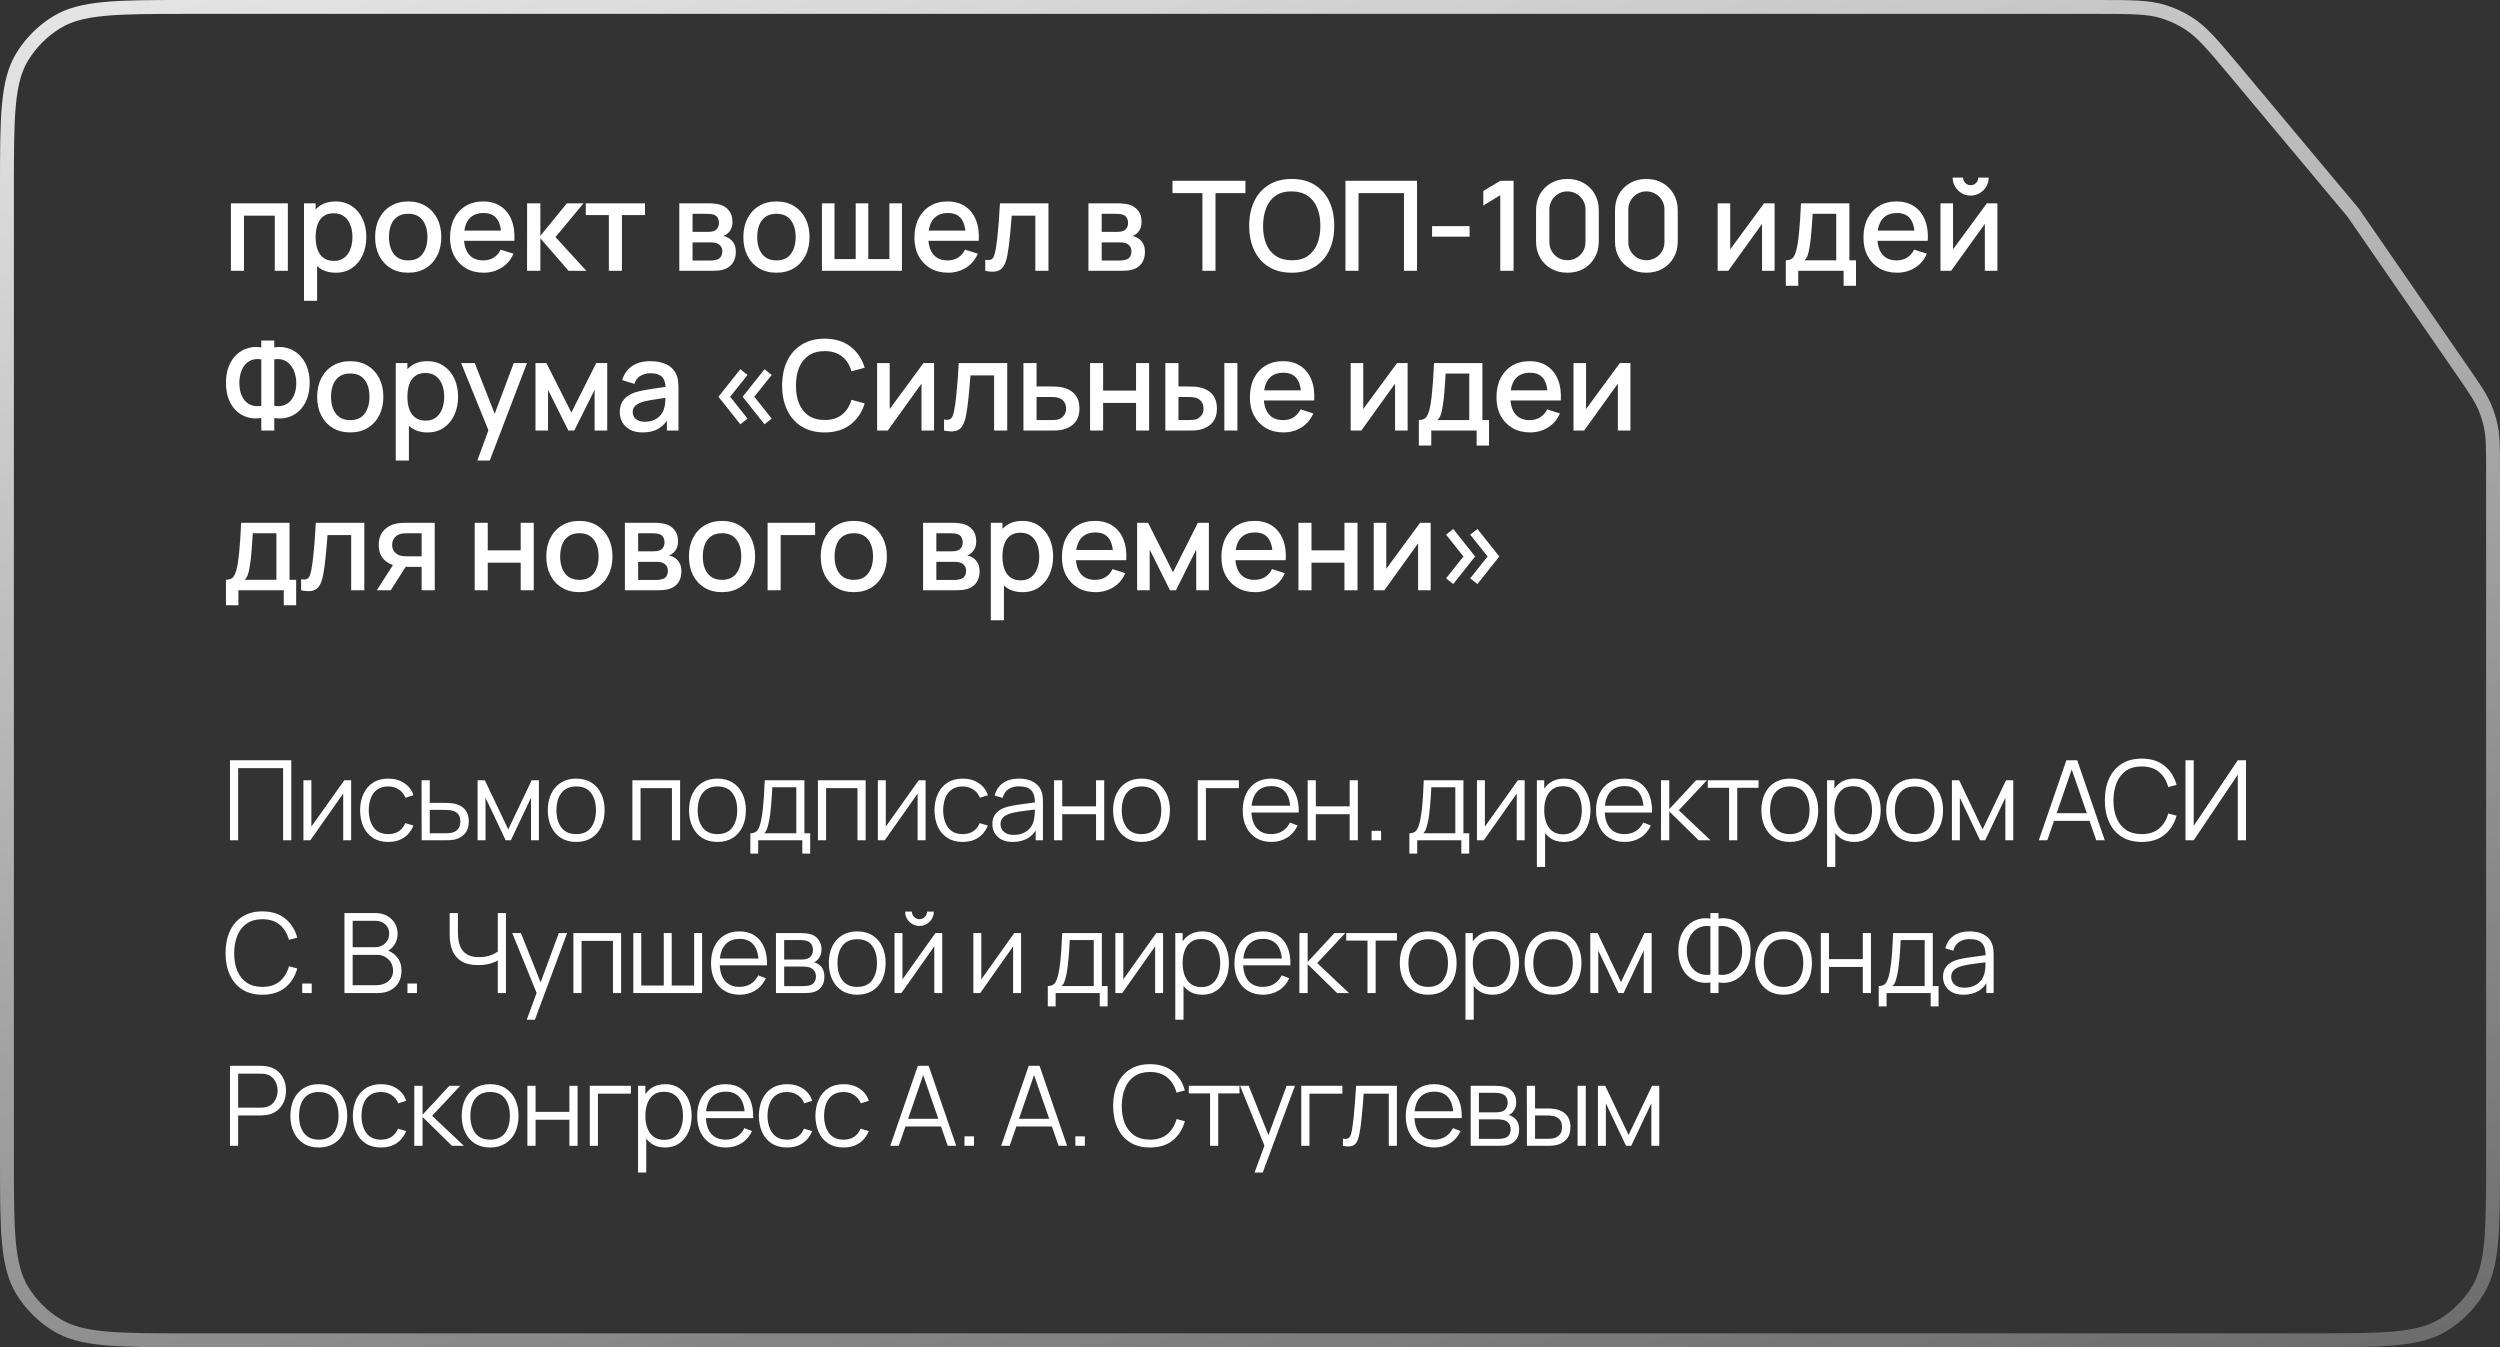
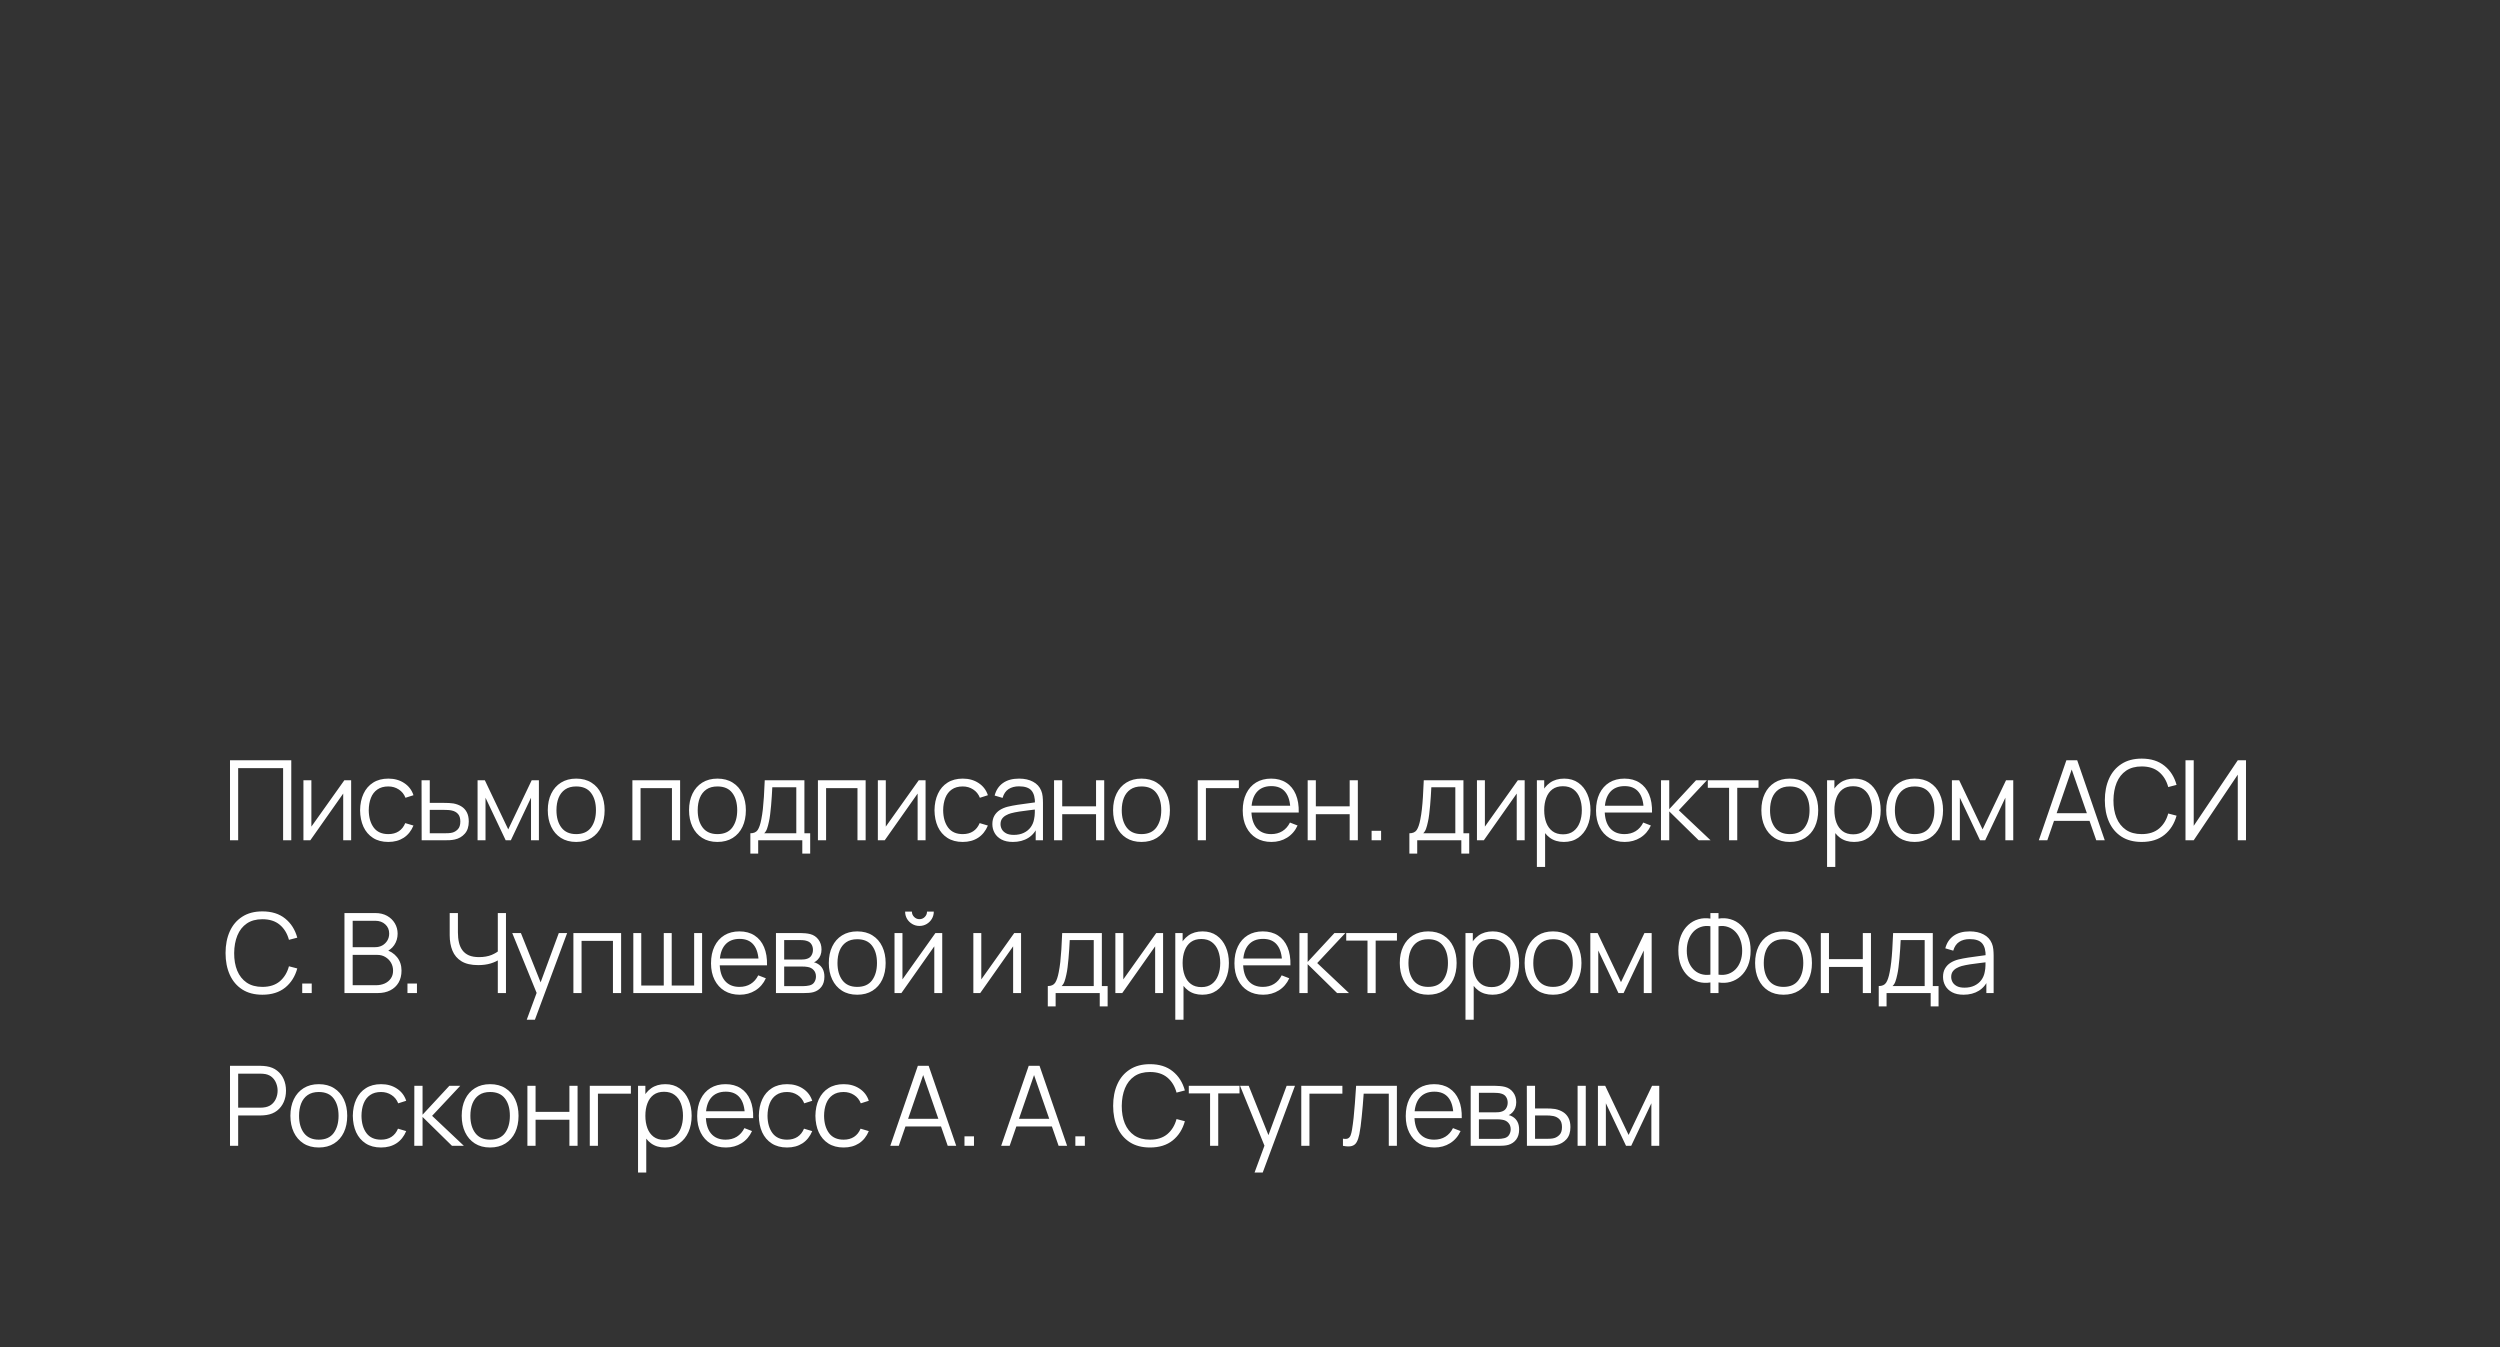
<svg xmlns="http://www.w3.org/2000/svg" width="360" height="194" viewBox="0 0 360 194" fill="none">
  <rect x="0" y="0" width="360" height="194" fill="#333333" stroke="none" />
-   <path d="M332.8 193H27.2C21.943 193 18.071 192.999 15.029 192.71C12.003 192.422 9.903 191.856 8.163 190.79C6.144 189.553 4.447 187.856 3.21 185.837C2.144 184.097 1.578 181.997 1.29 178.971C1.001 175.929 1 172.057 1 166.8V27.2C1 21.943 1.001 18.071 1.29 15.029C1.578 12.003 2.144 9.903 3.21 8.163C4.447 6.144 6.144 4.447 8.163 3.21C9.903 2.144 12.003 1.578 15.029 1.29C18.071 1.001 21.943 1 27.2 1H301.841C307.039 1 309.423 1.011 311.594 1.697C312.847 2.093 314.042 2.651 315.149 3.358C317.068 4.584 318.605 6.405 321.94 10.393L338.843 30.606L354.363 53.093C356.351 55.973 357.259 57.298 357.858 58.746C358.205 59.583 358.476 60.451 358.666 61.337C358.995 62.87 359 64.475 359 67.975V166.8C359 172.057 358.999 175.929 358.71 178.971C358.422 181.997 357.856 184.097 356.79 185.837C355.553 187.856 353.856 189.553 351.837 190.79C350.097 191.856 347.997 192.422 344.971 192.71C341.929 192.999 338.057 193 332.8 193Z" stroke="url(#paint0_linear_949_265)" stroke-width="2" />
-   <path d="M33.251 39V29.28H41.45V39H39.569V31.053H35.132V39H33.251ZM48.348 39.27C47.418 39.27 46.638 39.045 46.008 38.595C45.378 38.139 44.901 37.524 44.577 36.75C44.253 35.976 44.091 35.103 44.091 34.131C44.091 33.159 44.25 32.286 44.568 31.512C44.892 30.738 45.366 30.129 45.99 29.685C46.62 29.235 47.394 29.01 48.312 29.01C49.224 29.01 50.01 29.235 50.67 29.685C51.336 30.129 51.849 30.738 52.209 31.512C52.569 32.28 52.749 33.153 52.749 34.131C52.749 35.103 52.569 35.979 52.209 36.759C51.855 37.533 51.348 38.145 50.688 38.595C50.034 39.045 49.254 39.27 48.348 39.27ZM43.776 43.32V29.28H45.45V36.273H45.666V43.32H43.776ZM48.087 37.569C48.687 37.569 49.182 37.416 49.572 37.11C49.968 36.804 50.262 36.393 50.454 35.877C50.652 35.355 50.751 34.773 50.751 34.131C50.751 33.495 50.652 32.919 50.454 32.403C50.262 31.887 49.965 31.476 49.563 31.17C49.161 30.864 48.648 30.711 48.024 30.711C47.436 30.711 46.95 30.855 46.566 31.143C46.188 31.431 45.906 31.833 45.72 32.349C45.54 32.865 45.45 33.459 45.45 34.131C45.45 34.803 45.54 35.397 45.72 35.913C45.9 36.429 46.185 36.834 46.575 37.128C46.965 37.422 47.469 37.569 48.087 37.569ZM58.777 39.27C57.805 39.27 56.962 39.051 56.248 38.613C55.534 38.175 54.982 37.572 54.592 36.804C54.208 36.03 54.016 35.139 54.016 34.131C54.016 33.117 54.214 32.226 54.61 31.458C55.006 30.684 55.561 30.084 56.275 29.658C56.989 29.226 57.823 29.01 58.777 29.01C59.749 29.01 60.592 29.229 61.306 29.667C62.02 30.105 62.572 30.708 62.962 31.476C63.352 32.244 63.547 33.129 63.547 34.131C63.547 35.145 63.349 36.039 62.953 36.813C62.563 37.581 62.011 38.184 61.297 38.622C60.583 39.054 59.743 39.27 58.777 39.27ZM58.777 37.497C59.707 37.497 60.4 37.185 60.856 36.561C61.318 35.931 61.549 35.121 61.549 34.131C61.549 33.117 61.315 32.307 60.847 31.701C60.385 31.089 59.695 30.783 58.777 30.783C58.147 30.783 57.628 30.927 57.22 31.215C56.812 31.497 56.509 31.89 56.311 32.394C56.113 32.892 56.014 33.471 56.014 34.131C56.014 35.151 56.248 35.967 56.716 36.579C57.184 37.191 57.871 37.497 58.777 37.497ZM69.656 39.27C68.69 39.27 67.841 39.06 67.109 38.64C66.383 38.214 65.816 37.623 65.408 36.867C65.006 36.105 64.805 35.223 64.805 34.221C64.805 33.159 65.003 32.238 65.399 31.458C65.801 30.678 66.359 30.075 67.073 29.649C67.787 29.223 68.618 29.01 69.566 29.01C70.556 29.01 71.399 29.241 72.095 29.703C72.791 30.159 73.31 30.81 73.652 31.656C74 32.502 74.138 33.507 74.066 34.671H72.185V33.987C72.173 32.859 71.957 32.025 71.537 31.485C71.123 30.945 70.49 30.675 69.638 30.675C68.696 30.675 67.988 30.972 67.514 31.566C67.04 32.16 66.803 33.018 66.803 34.14C66.803 35.208 67.04 36.036 67.514 36.624C67.988 37.206 68.672 37.497 69.566 37.497C70.154 37.497 70.661 37.365 71.087 37.101C71.519 36.831 71.855 36.447 72.095 35.949L73.94 36.534C73.562 37.404 72.989 38.079 72.221 38.559C71.453 39.033 70.598 39.27 69.656 39.27ZM66.191 34.671V33.204H73.13V34.671H66.191ZM75.896 39L75.905 29.28H77.813V33.96L81.629 29.28H84.023L79.991 34.14L84.437 39H81.881L77.813 34.32V39H75.896ZM87.676 39V30.972H84.355V29.28H92.878V30.972H89.557V39H87.676ZM97.821 39V29.28H102.096C102.378 29.28 102.66 29.298 102.942 29.334C103.224 29.364 103.473 29.409 103.689 29.469C104.181 29.607 104.601 29.883 104.949 30.297C105.297 30.705 105.471 31.251 105.471 31.935C105.471 32.325 105.411 32.655 105.291 32.925C105.171 33.189 105.006 33.417 104.796 33.609C104.7 33.693 104.598 33.768 104.49 33.834C104.382 33.9 104.274 33.951 104.166 33.987C104.388 34.023 104.607 34.101 104.823 34.221C105.153 34.395 105.423 34.647 105.633 34.977C105.849 35.301 105.957 35.736 105.957 36.282C105.957 36.936 105.798 37.485 105.48 37.929C105.162 38.367 104.712 38.667 104.13 38.829C103.902 38.895 103.644 38.94 103.356 38.964C103.074 38.988 102.792 39 102.51 39H97.821ZM99.729 37.515H102.393C102.519 37.515 102.663 37.503 102.825 37.479C102.987 37.455 103.131 37.422 103.257 37.38C103.527 37.296 103.719 37.143 103.833 36.921C103.953 36.699 104.013 36.462 104.013 36.21C104.013 35.868 103.923 35.595 103.743 35.391C103.563 35.181 103.335 35.046 103.059 34.986C102.939 34.944 102.807 34.92 102.663 34.914C102.519 34.908 102.396 34.905 102.294 34.905H99.729V37.515ZM99.729 33.393H101.835C102.009 33.393 102.186 33.384 102.366 33.366C102.546 33.342 102.702 33.303 102.834 33.249C103.068 33.159 103.242 33.009 103.356 32.799C103.47 32.583 103.527 32.349 103.527 32.097C103.527 31.821 103.464 31.575 103.338 31.359C103.212 31.143 103.023 30.993 102.771 30.909C102.597 30.849 102.396 30.816 102.168 30.81C101.946 30.798 101.805 30.792 101.745 30.792H99.729V33.393ZM111.803 39.27C110.831 39.27 109.988 39.051 109.274 38.613C108.56 38.175 108.008 37.572 107.618 36.804C107.234 36.03 107.042 35.139 107.042 34.131C107.042 33.117 107.24 32.226 107.636 31.458C108.032 30.684 108.587 30.084 109.301 29.658C110.015 29.226 110.849 29.01 111.803 29.01C112.775 29.01 113.618 29.229 114.332 29.667C115.046 30.105 115.598 30.708 115.988 31.476C116.378 32.244 116.573 33.129 116.573 34.131C116.573 35.145 116.375 36.039 115.979 36.813C115.589 37.581 115.037 38.184 114.323 38.622C113.609 39.054 112.769 39.27 111.803 39.27ZM111.803 37.497C112.733 37.497 113.426 37.185 113.882 36.561C114.344 35.931 114.575 35.121 114.575 34.131C114.575 33.117 114.341 32.307 113.873 31.701C113.411 31.089 112.721 30.783 111.803 30.783C111.173 30.783 110.654 30.927 110.246 31.215C109.838 31.497 109.535 31.89 109.337 32.394C109.139 32.892 109.04 33.471 109.04 34.131C109.04 35.151 109.274 35.967 109.742 36.579C110.21 37.191 110.897 37.497 111.803 37.497ZM118.361 39V29.28H120.17V37.308H123.221V29.28H125.03V37.308H128.072V29.28H129.881V39H118.361ZM136.529 39.27C135.563 39.27 134.714 39.06 133.982 38.64C133.256 38.214 132.689 37.623 132.281 36.867C131.879 36.105 131.678 35.223 131.678 34.221C131.678 33.159 131.876 32.238 132.272 31.458C132.674 30.678 133.232 30.075 133.946 29.649C134.66 29.223 135.491 29.01 136.439 29.01C137.429 29.01 138.272 29.241 138.968 29.703C139.664 30.159 140.183 30.81 140.525 31.656C140.873 32.502 141.011 33.507 140.939 34.671H139.058V33.987C139.046 32.859 138.83 32.025 138.41 31.485C137.996 30.945 137.363 30.675 136.511 30.675C135.569 30.675 134.861 30.972 134.387 31.566C133.913 32.16 133.676 33.018 133.676 34.14C133.676 35.208 133.913 36.036 134.387 36.624C134.861 37.206 135.545 37.497 136.439 37.497C137.027 37.497 137.534 37.365 137.96 37.101C138.392 36.831 138.728 36.447 138.968 35.949L140.813 36.534C140.435 37.404 139.862 38.079 139.094 38.559C138.326 39.033 137.471 39.27 136.529 39.27ZM133.064 34.671V33.204H140.003V34.671H133.064ZM141.878 39V37.407C142.238 37.473 142.511 37.464 142.697 37.38C142.889 37.29 143.03 37.128 143.12 36.894C143.216 36.66 143.297 36.357 143.363 35.985C143.465 35.439 143.552 34.818 143.624 34.122C143.702 33.42 143.771 32.661 143.831 31.845C143.891 31.029 143.945 30.174 143.993 29.28H150.977V39H149.087V31.053H145.685C145.649 31.527 145.607 32.031 145.559 32.565C145.517 33.093 145.469 33.618 145.415 34.14C145.361 34.662 145.304 35.151 145.244 35.607C145.184 36.063 145.121 36.453 145.055 36.777C144.935 37.425 144.758 37.941 144.524 38.325C144.296 38.703 143.972 38.946 143.552 39.054C143.132 39.168 142.574 39.15 141.878 39ZM156.735 39V29.28H161.01C161.292 29.28 161.574 29.298 161.856 29.334C162.138 29.364 162.387 29.409 162.603 29.469C163.095 29.607 163.515 29.883 163.863 30.297C164.211 30.705 164.385 31.251 164.385 31.935C164.385 32.325 164.325 32.655 164.205 32.925C164.085 33.189 163.92 33.417 163.71 33.609C163.614 33.693 163.512 33.768 163.404 33.834C163.296 33.9 163.188 33.951 163.08 33.987C163.302 34.023 163.521 34.101 163.737 34.221C164.067 34.395 164.337 34.647 164.547 34.977C164.763 35.301 164.871 35.736 164.871 36.282C164.871 36.936 164.712 37.485 164.394 37.929C164.076 38.367 163.626 38.667 163.044 38.829C162.816 38.895 162.558 38.94 162.27 38.964C161.988 38.988 161.706 39 161.424 39H156.735ZM158.643 37.515H161.307C161.433 37.515 161.577 37.503 161.739 37.479C161.901 37.455 162.045 37.422 162.171 37.38C162.441 37.296 162.633 37.143 162.747 36.921C162.867 36.699 162.927 36.462 162.927 36.21C162.927 35.868 162.837 35.595 162.657 35.391C162.477 35.181 162.249 35.046 161.973 34.986C161.853 34.944 161.721 34.92 161.577 34.914C161.433 34.908 161.31 34.905 161.208 34.905H158.643V37.515ZM158.643 33.393H160.749C160.923 33.393 161.1 33.384 161.28 33.366C161.46 33.342 161.616 33.303 161.748 33.249C161.982 33.159 162.156 33.009 162.27 32.799C162.384 32.583 162.441 32.349 162.441 32.097C162.441 31.821 162.378 31.575 162.252 31.359C162.126 31.143 161.937 30.993 161.685 30.909C161.511 30.849 161.31 30.816 161.082 30.81C160.86 30.798 160.719 30.792 160.659 30.792H158.643V33.393ZM173.15 39V27.813H168.839V26.04H179.342V27.813H175.031V39H173.15ZM186.012 39.27C184.716 39.27 183.612 38.988 182.7 38.424C181.788 37.854 181.089 37.062 180.603 36.048C180.123 35.034 179.883 33.858 179.883 32.52C179.883 31.182 180.123 30.006 180.603 28.992C181.089 27.978 181.788 27.189 182.7 26.625C183.612 26.055 184.716 25.77 186.012 25.77C187.302 25.77 188.403 26.055 189.315 26.625C190.233 27.189 190.932 27.978 191.412 28.992C191.892 30.006 192.132 31.182 192.132 32.52C192.132 33.858 191.892 35.034 191.412 36.048C190.932 37.062 190.233 37.854 189.315 38.424C188.403 38.988 187.302 39.27 186.012 39.27ZM186.012 37.479C186.93 37.491 187.692 37.29 188.298 36.876C188.91 36.456 189.369 35.874 189.675 35.13C189.981 34.38 190.134 33.51 190.134 32.52C190.134 31.53 189.981 30.666 189.675 29.928C189.369 29.184 188.91 28.605 188.298 28.191C187.692 27.777 186.93 27.567 186.012 27.561C185.094 27.549 184.329 27.75 183.717 28.164C183.111 28.578 182.655 29.16 182.349 29.91C182.043 30.66 181.887 31.53 181.881 32.52C181.875 33.51 182.025 34.377 182.331 35.121C182.637 35.859 183.096 36.435 183.708 36.849C184.326 37.263 185.094 37.473 186.012 37.479ZM193.747 39V26.04H204.052V39H202.171V27.813H195.628V39H193.747ZM206.219 34.077V32.565H211.619V34.077H206.219ZM216.037 39V28.11L213.598 29.595V27.498L216.037 26.04H217.954V39H216.037ZM225.709 39.27C224.827 39.27 224.047 39.078 223.369 38.694C222.691 38.304 222.157 37.77 221.767 37.092C221.383 36.414 221.191 35.634 221.191 34.752V30.288C221.191 29.406 221.383 28.626 221.767 27.948C222.157 27.27 222.691 26.739 223.369 26.355C224.047 25.965 224.827 25.77 225.709 25.77C226.591 25.77 227.371 25.965 228.049 26.355C228.727 26.739 229.258 27.27 229.642 27.948C230.032 28.626 230.227 29.406 230.227 30.288V34.752C230.227 35.634 230.032 36.414 229.642 37.092C229.258 37.77 228.727 38.304 228.049 38.694C227.371 39.078 226.591 39.27 225.709 39.27ZM225.709 37.47C226.189 37.47 226.624 37.356 227.014 37.128C227.41 36.894 227.725 36.582 227.959 36.192C228.193 35.796 228.31 35.355 228.31 34.869V30.153C228.31 29.673 228.193 29.238 227.959 28.848C227.725 28.452 227.41 28.14 227.014 27.912C226.624 27.678 226.189 27.561 225.709 27.561C225.229 27.561 224.791 27.678 224.395 27.912C224.005 28.14 223.693 28.452 223.459 28.848C223.225 29.238 223.108 29.673 223.108 30.153V34.869C223.108 35.355 223.225 35.796 223.459 36.192C223.693 36.582 224.005 36.894 224.395 37.128C224.791 37.356 225.229 37.47 225.709 37.47ZM237.078 39.27C236.196 39.27 235.416 39.078 234.738 38.694C234.06 38.304 233.526 37.77 233.136 37.092C232.752 36.414 232.56 35.634 232.56 34.752V30.288C232.56 29.406 232.752 28.626 233.136 27.948C233.526 27.27 234.06 26.739 234.738 26.355C235.416 25.965 236.196 25.77 237.078 25.77C237.96 25.77 238.74 25.965 239.418 26.355C240.096 26.739 240.627 27.27 241.011 27.948C241.401 28.626 241.596 29.406 241.596 30.288V34.752C241.596 35.634 241.401 36.414 241.011 37.092C240.627 37.77 240.096 38.304 239.418 38.694C238.74 39.078 237.96 39.27 237.078 39.27ZM237.078 37.47C237.558 37.47 237.993 37.356 238.383 37.128C238.779 36.894 239.094 36.582 239.328 36.192C239.562 35.796 239.679 35.355 239.679 34.869V30.153C239.679 29.673 239.562 29.238 239.328 28.848C239.094 28.452 238.779 28.14 238.383 27.912C237.993 27.678 237.558 27.561 237.078 27.561C236.598 27.561 236.16 27.678 235.764 27.912C235.374 28.14 235.062 28.452 234.828 28.848C234.594 29.238 234.477 29.673 234.477 30.153V34.869C234.477 35.355 234.594 35.796 234.828 36.192C235.062 36.582 235.374 36.894 235.764 37.128C236.16 37.356 236.598 37.47 237.078 37.47ZM255.542 29.28V39H253.733V32.241L248.873 39H247.343V29.28H249.152V35.904L254.021 29.28H255.542ZM257.157 41.16V37.488C257.691 37.488 258.072 37.311 258.3 36.957C258.534 36.597 258.72 35.988 258.858 35.13C258.942 34.608 259.011 34.053 259.065 33.465C259.125 32.877 259.176 32.241 259.218 31.557C259.26 30.867 259.302 30.108 259.344 29.28H266.31V37.488H267.264V41.16H265.482V39H258.948V41.16H257.157ZM259.848 37.488H264.42V30.792H261.018C260.994 31.188 260.967 31.596 260.937 32.016C260.913 32.436 260.883 32.853 260.847 33.267C260.817 33.681 260.781 34.077 260.739 34.455C260.697 34.833 260.649 35.175 260.595 35.481C260.523 35.955 260.436 36.351 260.334 36.669C260.238 36.987 260.076 37.26 259.848 37.488ZM273.188 39.27C272.222 39.27 271.373 39.06 270.641 38.64C269.915 38.214 269.348 37.623 268.94 36.867C268.538 36.105 268.337 35.223 268.337 34.221C268.337 33.159 268.535 32.238 268.931 31.458C269.333 30.678 269.891 30.075 270.605 29.649C271.319 29.223 272.15 29.01 273.098 29.01C274.088 29.01 274.931 29.241 275.627 29.703C276.323 30.159 276.842 30.81 277.184 31.656C277.532 32.502 277.67 33.507 277.598 34.671H275.717V33.987C275.705 32.859 275.489 32.025 275.069 31.485C274.655 30.945 274.022 30.675 273.17 30.675C272.228 30.675 271.52 30.972 271.046 31.566C270.572 32.16 270.335 33.018 270.335 34.14C270.335 35.208 270.572 36.036 271.046 36.624C271.52 37.206 272.204 37.497 273.098 37.497C273.686 37.497 274.193 37.365 274.619 37.101C275.051 36.831 275.387 36.447 275.627 35.949L277.472 36.534C277.094 37.404 276.521 38.079 275.753 38.559C274.985 39.033 274.13 39.27 273.188 39.27ZM269.723 34.671V33.204H276.662V34.671H269.723ZM283.775 28.164C283.301 28.164 282.866 28.047 282.47 27.813C282.08 27.579 281.768 27.267 281.534 26.877C281.3 26.487 281.183 26.052 281.183 25.572H282.677C282.677 25.872 282.785 26.13 283.001 26.346C283.217 26.562 283.475 26.67 283.775 26.67C284.081 26.67 284.339 26.562 284.549 26.346C284.765 26.13 284.873 25.872 284.873 25.572H286.367C286.367 26.052 286.25 26.487 286.016 26.877C285.782 27.267 285.467 27.579 285.071 27.813C284.681 28.047 284.249 28.164 283.775 28.164ZM287.627 29.28V39H285.818V32.241L280.958 39H279.428V29.28H281.237V35.904L286.106 29.28H287.627ZM37.625 62V60.191C36.959 60.305 36.32 60.278 35.708 60.11C35.102 59.942 34.559 59.642 34.079 59.21C33.605 58.778 33.23 58.22 32.954 57.536C32.678 56.852 32.54 56.054 32.54 55.142C32.54 54.224 32.678 53.423 32.954 52.739C33.23 52.049 33.605 51.485 34.079 51.047C34.559 50.609 35.102 50.303 35.708 50.129C36.32 49.949 36.959 49.916 37.625 50.03V49.04H39.497V50.03C40.163 49.916 40.799 49.949 41.405 50.129C42.017 50.303 42.56 50.609 43.034 51.047C43.514 51.485 43.892 52.049 44.168 52.739C44.45 53.423 44.591 54.224 44.591 55.142C44.591 56.054 44.45 56.852 44.168 57.536C43.892 58.22 43.514 58.778 43.034 59.21C42.56 59.642 42.017 59.942 41.405 60.11C40.799 60.278 40.163 60.305 39.497 60.191V62H37.625ZM37.625 58.445V51.749C37.085 51.665 36.614 51.701 36.212 51.857C35.816 52.013 35.489 52.256 35.231 52.586C34.973 52.91 34.781 53.294 34.655 53.738C34.529 54.176 34.466 54.644 34.466 55.142C34.466 55.634 34.529 56.099 34.655 56.537C34.781 56.969 34.973 57.344 35.231 57.662C35.489 57.974 35.816 58.202 36.212 58.346C36.614 58.49 37.085 58.523 37.625 58.445ZM39.497 58.445C40.037 58.523 40.505 58.49 40.901 58.346C41.297 58.202 41.624 57.974 41.882 57.662C42.146 57.35 42.341 56.981 42.467 56.555C42.599 56.123 42.665 55.667 42.665 55.187C42.665 54.707 42.599 54.245 42.467 53.801C42.341 53.357 42.146 52.967 41.882 52.631C41.624 52.289 41.297 52.037 40.901 51.875C40.505 51.707 40.037 51.665 39.497 51.749V58.445ZM50.432 62.27C49.46 62.27 48.617 62.051 47.903 61.613C47.189 61.175 46.637 60.572 46.247 59.804C45.863 59.03 45.671 58.139 45.671 57.131C45.671 56.117 45.869 55.226 46.265 54.458C46.661 53.684 47.216 53.084 47.93 52.658C48.644 52.226 49.478 52.01 50.432 52.01C51.404 52.01 52.247 52.229 52.961 52.667C53.675 53.105 54.227 53.708 54.617 54.476C55.007 55.244 55.202 56.129 55.202 57.131C55.202 58.145 55.004 59.039 54.608 59.813C54.218 60.581 53.666 61.184 52.952 61.622C52.238 62.054 51.398 62.27 50.432 62.27ZM50.432 60.497C51.362 60.497 52.055 60.185 52.511 59.561C52.973 58.931 53.204 58.121 53.204 57.131C53.204 56.117 52.97 55.307 52.502 54.701C52.04 54.089 51.35 53.783 50.432 53.783C49.802 53.783 49.283 53.927 48.875 54.215C48.467 54.497 48.164 54.89 47.966 55.394C47.768 55.892 47.669 56.471 47.669 57.131C47.669 58.151 47.903 58.967 48.371 59.579C48.839 60.191 49.526 60.497 50.432 60.497ZM61.563 62.27C60.633 62.27 59.853 62.045 59.223 61.595C58.593 61.139 58.116 60.524 57.792 59.75C57.468 58.976 57.306 58.103 57.306 57.131C57.306 56.159 57.465 55.286 57.783 54.512C58.107 53.738 58.581 53.129 59.205 52.685C59.835 52.235 60.609 52.01 61.527 52.01C62.439 52.01 63.225 52.235 63.885 52.685C64.551 53.129 65.064 53.738 65.424 54.512C65.784 55.28 65.964 56.153 65.964 57.131C65.964 58.103 65.784 58.979 65.424 59.759C65.07 60.533 64.563 61.145 63.903 61.595C63.249 62.045 62.469 62.27 61.563 62.27ZM56.991 66.32V52.28H58.665V59.273H58.881V66.32H56.991ZM61.302 60.569C61.902 60.569 62.397 60.416 62.787 60.11C63.183 59.804 63.477 59.393 63.669 58.877C63.867 58.355 63.966 57.773 63.966 57.131C63.966 56.495 63.867 55.919 63.669 55.403C63.477 54.887 63.18 54.476 62.778 54.17C62.376 53.864 61.863 53.711 61.239 53.711C60.651 53.711 60.165 53.855 59.781 54.143C59.403 54.431 59.121 54.833 58.935 55.349C58.755 55.865 58.665 56.459 58.665 57.131C58.665 57.803 58.755 58.397 58.935 58.913C59.115 59.429 59.4 59.834 59.79 60.128C60.18 60.422 60.684 60.569 61.302 60.569ZM68.733 66.32L70.614 61.199L70.641 62.711L66.402 52.28H68.364L71.532 60.335H70.956L73.98 52.28H75.888L70.524 66.32H68.733ZM77.109 62V52.28H78.684L82.275 59.408L85.857 52.28H87.441V62H85.623V56.132L82.698 62H81.843L78.918 56.132V62H77.109ZM92.533 62.27C91.813 62.27 91.21 62.138 90.724 61.874C90.238 61.604 89.869 61.25 89.617 60.812C89.371 60.368 89.248 59.882 89.248 59.354C89.248 58.862 89.335 58.43 89.509 58.058C89.683 57.686 89.941 57.371 90.283 57.113C90.625 56.849 91.045 56.636 91.543 56.474C91.975 56.348 92.464 56.237 93.01 56.141C93.556 56.045 94.129 55.955 94.729 55.871C95.335 55.787 95.935 55.703 96.529 55.619L95.845 55.997C95.857 55.235 95.695 54.671 95.359 54.305C95.029 53.933 94.459 53.747 93.649 53.747C93.139 53.747 92.671 53.867 92.245 54.107C91.819 54.341 91.522 54.731 91.354 55.277L89.599 54.737C89.839 53.903 90.295 53.24 90.967 52.748C91.645 52.256 92.545 52.01 93.667 52.01C94.537 52.01 95.293 52.16 95.935 52.46C96.583 52.754 97.057 53.222 97.357 53.864C97.513 54.182 97.609 54.518 97.645 54.872C97.681 55.226 97.699 55.607 97.699 56.015V62H96.034V59.777L96.358 60.065C95.956 60.809 95.443 61.364 94.819 61.73C94.201 62.09 93.439 62.27 92.533 62.27ZM92.866 60.731C93.4 60.731 93.859 60.638 94.243 60.452C94.627 60.26 94.936 60.017 95.17 59.723C95.404 59.429 95.557 59.123 95.629 58.805C95.731 58.517 95.788 58.193 95.8 57.833C95.818 57.473 95.827 57.185 95.827 56.969L96.439 57.194C95.845 57.284 95.305 57.365 94.819 57.437C94.333 57.509 93.892 57.581 93.496 57.653C93.106 57.719 92.758 57.8 92.452 57.896C92.194 57.986 91.963 58.094 91.759 58.22C91.561 58.346 91.402 58.499 91.282 58.679C91.168 58.859 91.111 59.078 91.111 59.336C91.111 59.588 91.174 59.822 91.3 60.038C91.426 60.248 91.618 60.416 91.876 60.542C92.134 60.668 92.464 60.731 92.866 60.731ZM110.092 61.1L106.942 57.131L110.092 53.171L111.127 53.99L108.616 57.131L111.127 60.281L110.092 61.1ZM106.609 61.1L103.459 57.131L106.609 53.171L107.644 53.99L105.142 57.131L107.644 60.281L106.609 61.1ZM118.756 62.27C117.46 62.27 116.356 61.988 115.444 61.424C114.532 60.854 113.833 60.062 113.347 59.048C112.867 58.034 112.627 56.858 112.627 55.52C112.627 54.182 112.867 53.006 113.347 51.992C113.833 50.978 114.532 50.189 115.444 49.625C116.356 49.055 117.46 48.77 118.756 48.77C120.25 48.77 121.486 49.148 122.464 49.904C123.448 50.66 124.132 51.677 124.516 52.955L122.608 53.468C122.356 52.562 121.906 51.851 121.258 51.335C120.616 50.819 119.782 50.561 118.756 50.561C117.838 50.561 117.073 50.768 116.461 51.182C115.849 51.596 115.387 52.175 115.075 52.919C114.769 53.663 114.616 54.53 114.616 55.52C114.61 56.51 114.76 57.377 115.066 58.121C115.378 58.865 115.84 59.444 116.452 59.858C117.07 60.272 117.838 60.479 118.756 60.479C119.782 60.479 120.616 60.221 121.258 59.705C121.906 59.183 122.356 58.472 122.608 57.572L124.516 58.085C124.132 59.363 123.448 60.38 122.464 61.136C121.486 61.892 120.25 62.27 118.756 62.27ZM134.506 52.28V62H132.697V55.241L127.837 62H126.307V52.28H128.116V58.904L132.985 52.28H134.506ZM135.941 62V60.407C136.301 60.473 136.574 60.464 136.76 60.38C136.952 60.29 137.093 60.128 137.183 59.894C137.279 59.66 137.36 59.357 137.426 58.985C137.528 58.439 137.615 57.818 137.687 57.122C137.765 56.42 137.834 55.661 137.894 54.845C137.954 54.029 138.008 53.174 138.056 52.28H145.04V62H143.15V54.053H139.748C139.712 54.527 139.67 55.031 139.622 55.565C139.58 56.093 139.532 56.618 139.478 57.14C139.424 57.662 139.367 58.151 139.307 58.607C139.247 59.063 139.184 59.453 139.118 59.777C138.998 60.425 138.821 60.941 138.587 61.325C138.359 61.703 138.035 61.946 137.615 62.054C137.195 62.168 136.637 62.15 135.941 62ZM147.375 62V52.28H149.265V55.655H151.182C151.458 55.655 151.752 55.661 152.064 55.673C152.382 55.685 152.655 55.715 152.883 55.763C153.405 55.871 153.855 56.051 154.233 56.303C154.617 56.555 154.914 56.891 155.124 57.311C155.334 57.725 155.439 58.235 155.439 58.841C155.439 59.687 155.217 60.362 154.773 60.866C154.335 61.364 153.741 61.7 152.991 61.874C152.751 61.928 152.466 61.964 152.136 61.982C151.812 61.994 151.515 62 151.245 62H147.375ZM149.265 60.488H151.353C151.503 60.488 151.674 60.482 151.866 60.47C152.058 60.458 152.235 60.431 152.397 60.389C152.685 60.305 152.943 60.134 153.171 59.876C153.399 59.618 153.513 59.273 153.513 58.841C153.513 58.397 153.399 58.043 153.171 57.779C152.949 57.515 152.667 57.344 152.325 57.266C152.163 57.224 151.998 57.197 151.83 57.185C151.662 57.173 151.503 57.167 151.353 57.167H149.265V60.488ZM156.968 62V52.28H158.849V56.249H163.592V52.28H165.473V62H163.592V58.022H158.849V62H156.968ZM167.809 62V52.28H169.699V55.655H170.977C171.253 55.655 171.55 55.661 171.868 55.673C172.186 55.685 172.456 55.715 172.678 55.763C173.2 55.871 173.653 56.051 174.037 56.303C174.421 56.555 174.715 56.891 174.919 57.311C175.129 57.725 175.234 58.235 175.234 58.841C175.234 59.687 175.015 60.362 174.577 60.866C174.139 61.364 173.545 61.7 172.795 61.874C172.555 61.928 172.27 61.964 171.94 61.982C171.616 61.994 171.316 62 171.04 62H167.809ZM169.699 60.488H171.148C171.304 60.488 171.478 60.482 171.67 60.47C171.862 60.458 172.039 60.431 172.201 60.389C172.483 60.305 172.738 60.134 172.966 59.876C173.194 59.618 173.308 59.273 173.308 58.841C173.308 58.397 173.194 58.043 172.966 57.779C172.744 57.515 172.462 57.344 172.12 57.266C171.964 57.224 171.799 57.197 171.625 57.185C171.457 57.173 171.298 57.167 171.148 57.167H169.699V60.488ZM176.305 62V52.28H178.186V62H176.305ZM184.834 62.27C183.868 62.27 183.019 62.06 182.287 61.64C181.561 61.214 180.994 60.623 180.586 59.867C180.184 59.105 179.983 58.223 179.983 57.221C179.983 56.159 180.181 55.238 180.577 54.458C180.979 53.678 181.537 53.075 182.251 52.649C182.965 52.223 183.796 52.01 184.744 52.01C185.734 52.01 186.577 52.241 187.273 52.703C187.969 53.159 188.488 53.81 188.83 54.656C189.178 55.502 189.316 56.507 189.244 57.671H187.363V56.987C187.351 55.859 187.135 55.025 186.715 54.485C186.301 53.945 185.668 53.675 184.816 53.675C183.874 53.675 183.166 53.972 182.692 54.566C182.218 55.16 181.981 56.018 181.981 57.14C181.981 58.208 182.218 59.036 182.692 59.624C183.166 60.206 183.85 60.497 184.744 60.497C185.332 60.497 185.839 60.365 186.265 60.101C186.697 59.831 187.033 59.447 187.273 58.949L189.118 59.534C188.74 60.404 188.167 61.079 187.399 61.559C186.631 62.033 185.776 62.27 184.834 62.27ZM181.369 57.671V56.204H188.308V57.671H181.369ZM202.697 52.28V62H200.888V55.241L196.028 62H194.498V52.28H196.307V58.904L201.176 52.28H202.697ZM204.312 64.16V60.488C204.846 60.488 205.227 60.311 205.455 59.957C205.689 59.597 205.875 58.988 206.013 58.13C206.097 57.608 206.166 57.053 206.22 56.465C206.28 55.877 206.331 55.241 206.373 54.557C206.415 53.867 206.457 53.108 206.499 52.28H213.465V60.488H214.419V64.16H212.637V62H206.103V64.16H204.312ZM207.003 60.488H211.575V53.792H208.173C208.149 54.188 208.122 54.596 208.092 55.016C208.068 55.436 208.038 55.853 208.002 56.267C207.972 56.681 207.936 57.077 207.894 57.455C207.852 57.833 207.804 58.175 207.75 58.481C207.678 58.955 207.591 59.351 207.489 59.669C207.393 59.987 207.231 60.26 207.003 60.488ZM220.343 62.27C219.377 62.27 218.528 62.06 217.796 61.64C217.07 61.214 216.503 60.623 216.095 59.867C215.693 59.105 215.492 58.223 215.492 57.221C215.492 56.159 215.69 55.238 216.086 54.458C216.488 53.678 217.046 53.075 217.76 52.649C218.474 52.223 219.305 52.01 220.253 52.01C221.243 52.01 222.086 52.241 222.782 52.703C223.478 53.159 223.997 53.81 224.339 54.656C224.687 55.502 224.825 56.507 224.753 57.671H222.872V56.987C222.86 55.859 222.644 55.025 222.224 54.485C221.81 53.945 221.177 53.675 220.325 53.675C219.383 53.675 218.675 53.972 218.201 54.566C217.727 55.16 217.49 56.018 217.49 57.14C217.49 58.208 217.727 59.036 218.201 59.624C218.675 60.206 219.359 60.497 220.253 60.497C220.841 60.497 221.348 60.365 221.774 60.101C222.206 59.831 222.542 59.447 222.782 58.949L224.627 59.534C224.249 60.404 223.676 61.079 222.908 61.559C222.14 62.033 221.285 62.27 220.343 62.27ZM216.878 57.671V56.204H223.817V57.671H216.878ZM234.782 52.28V62H232.973V55.241L228.113 62H226.583V52.28H228.392V58.904L233.261 52.28H234.782ZM32.54 87.16V83.488C33.074 83.488 33.455 83.311 33.683 82.957C33.917 82.597 34.103 81.988 34.241 81.13C34.325 80.608 34.394 80.053 34.448 79.465C34.508 78.877 34.559 78.241 34.601 77.557C34.643 76.867 34.685 76.108 34.727 75.28H41.693V83.488H42.647V87.16H40.865V85H34.331V87.16H32.54ZM35.231 83.488H39.803V76.792H36.401C36.377 77.188 36.35 77.596 36.32 78.016C36.296 78.436 36.266 78.853 36.23 79.267C36.2 79.681 36.164 80.077 36.122 80.455C36.08 80.833 36.032 81.175 35.978 81.481C35.906 81.955 35.819 82.351 35.717 82.669C35.621 82.987 35.459 83.26 35.231 83.488ZM43.36 85V83.407C43.72 83.473 43.993 83.464 44.179 83.38C44.371 83.29 44.512 83.128 44.602 82.894C44.698 82.66 44.779 82.357 44.845 81.985C44.947 81.439 45.034 80.818 45.106 80.122C45.184 79.42 45.253 78.661 45.313 77.845C45.373 77.029 45.427 76.174 45.475 75.28H52.459V85H50.569V77.053H47.167C47.131 77.527 47.089 78.031 47.041 78.565C46.999 79.093 46.951 79.618 46.897 80.14C46.843 80.662 46.786 81.151 46.726 81.607C46.666 82.063 46.603 82.453 46.537 82.777C46.417 83.425 46.24 83.941 46.006 84.325C45.778 84.703 45.454 84.946 45.034 85.054C44.614 85.168 44.056 85.15 43.36 85ZM60.715 85V81.625H58.789C58.561 81.625 58.288 81.616 57.97 81.598C57.658 81.58 57.364 81.547 57.088 81.499C56.362 81.367 55.756 81.052 55.27 80.554C54.784 80.05 54.541 79.357 54.541 78.475C54.541 77.623 54.769 76.939 55.225 76.423C55.687 75.901 56.272 75.565 56.98 75.415C57.286 75.343 57.598 75.304 57.916 75.298C58.24 75.286 58.513 75.28 58.735 75.28H62.596L62.605 85H60.715ZM54.262 85L56.719 81.157H58.708L56.269 85H54.262ZM58.627 80.113H60.715V76.792H58.627C58.495 76.792 58.333 76.798 58.141 76.81C57.949 76.822 57.763 76.855 57.583 76.909C57.397 76.963 57.217 77.059 57.043 77.197C56.875 77.335 56.737 77.512 56.629 77.728C56.521 77.938 56.467 78.181 56.467 78.457C56.467 78.871 56.584 79.213 56.818 79.483C57.052 79.747 57.331 79.921 57.655 80.005C57.829 80.053 58.003 80.083 58.177 80.095C58.351 80.107 58.501 80.113 58.627 80.113ZM68.355 85V75.28H70.236V79.249H74.979V75.28H76.86V85H74.979V81.022H70.236V85H68.355ZM83.427 85.27C82.455 85.27 81.612 85.051 80.898 84.613C80.184 84.175 79.632 83.572 79.242 82.804C78.858 82.03 78.666 81.139 78.666 80.131C78.666 79.117 78.864 78.226 79.26 77.458C79.656 76.684 80.211 76.084 80.925 75.658C81.639 75.226 82.473 75.01 83.427 75.01C84.399 75.01 85.242 75.229 85.956 75.667C86.67 76.105 87.222 76.708 87.612 77.476C88.002 78.244 88.197 79.129 88.197 80.131C88.197 81.145 87.999 82.039 87.603 82.813C87.213 83.581 86.661 84.184 85.947 84.622C85.233 85.054 84.393 85.27 83.427 85.27ZM83.427 83.497C84.357 83.497 85.05 83.185 85.506 82.561C85.968 81.931 86.199 81.121 86.199 80.131C86.199 79.117 85.965 78.307 85.497 77.701C85.035 77.089 84.345 76.783 83.427 76.783C82.797 76.783 82.278 76.927 81.87 77.215C81.462 77.497 81.159 77.89 80.961 78.394C80.763 78.892 80.664 79.471 80.664 80.131C80.664 81.151 80.898 81.967 81.366 82.579C81.834 83.191 82.521 83.497 83.427 83.497ZM89.986 85V75.28H94.26C94.543 75.28 94.825 75.298 95.106 75.334C95.388 75.364 95.638 75.409 95.853 75.469C96.346 75.607 96.766 75.883 97.114 76.297C97.462 76.705 97.635 77.251 97.635 77.935C97.635 78.325 97.576 78.655 97.456 78.925C97.335 79.189 97.171 79.417 96.96 79.609C96.865 79.693 96.763 79.768 96.654 79.834C96.546 79.9 96.439 79.951 96.331 79.987C96.552 80.023 96.772 80.101 96.987 80.221C97.317 80.395 97.588 80.647 97.797 80.977C98.013 81.301 98.121 81.736 98.121 82.282C98.121 82.936 97.963 83.485 97.644 83.929C97.326 84.367 96.876 84.667 96.294 84.829C96.067 84.895 95.808 84.94 95.52 84.964C95.239 84.988 94.957 85 94.674 85H89.986ZM91.894 83.515H94.558C94.683 83.515 94.828 83.503 94.99 83.479C95.151 83.455 95.296 83.422 95.421 83.38C95.692 83.296 95.883 83.143 95.998 82.921C96.118 82.699 96.177 82.462 96.177 82.21C96.177 81.868 96.088 81.595 95.907 81.391C95.728 81.181 95.499 81.046 95.224 80.986C95.103 80.944 94.972 80.92 94.828 80.914C94.683 80.908 94.561 80.905 94.459 80.905H91.894V83.515ZM91.894 79.393H93.999C94.174 79.393 94.35 79.384 94.531 79.366C94.71 79.342 94.867 79.303 94.999 79.249C95.233 79.159 95.406 79.009 95.52 78.799C95.635 78.583 95.692 78.349 95.692 78.097C95.692 77.821 95.629 77.575 95.502 77.359C95.376 77.143 95.188 76.993 94.936 76.909C94.761 76.849 94.561 76.816 94.332 76.81C94.111 76.798 93.969 76.792 93.909 76.792H91.894V79.393ZM103.967 85.27C102.995 85.27 102.152 85.051 101.438 84.613C100.724 84.175 100.172 83.572 99.782 82.804C99.398 82.03 99.206 81.139 99.206 80.131C99.206 79.117 99.404 78.226 99.8 77.458C100.196 76.684 100.751 76.084 101.465 75.658C102.179 75.226 103.013 75.01 103.967 75.01C104.939 75.01 105.782 75.229 106.496 75.667C107.21 76.105 107.762 76.708 108.152 77.476C108.542 78.244 108.737 79.129 108.737 80.131C108.737 81.145 108.539 82.039 108.143 82.813C107.753 83.581 107.201 84.184 106.487 84.622C105.773 85.054 104.933 85.27 103.967 85.27ZM103.967 83.497C104.897 83.497 105.59 83.185 106.046 82.561C106.508 81.931 106.739 81.121 106.739 80.131C106.739 79.117 106.505 78.307 106.037 77.701C105.575 77.089 104.885 76.783 103.967 76.783C103.337 76.783 102.818 76.927 102.41 77.215C102.002 77.497 101.699 77.89 101.501 78.394C101.303 78.892 101.204 79.471 101.204 80.131C101.204 81.151 101.438 81.967 101.906 82.579C102.374 83.191 103.061 83.497 103.967 83.497ZM110.535 85V75.28H117.375V77.053H112.416V85H110.535ZM122.943 85.27C121.971 85.27 121.128 85.051 120.414 84.613C119.7 84.175 119.148 83.572 118.758 82.804C118.374 82.03 118.182 81.139 118.182 80.131C118.182 79.117 118.38 78.226 118.776 77.458C119.172 76.684 119.727 76.084 120.441 75.658C121.155 75.226 121.989 75.01 122.943 75.01C123.915 75.01 124.758 75.229 125.472 75.667C126.186 76.105 126.738 76.708 127.128 77.476C127.518 78.244 127.713 79.129 127.713 80.131C127.713 81.145 127.515 82.039 127.119 82.813C126.729 83.581 126.177 84.184 125.463 84.622C124.749 85.054 123.909 85.27 122.943 85.27ZM122.943 83.497C123.873 83.497 124.566 83.185 125.022 82.561C125.484 81.931 125.715 81.121 125.715 80.131C125.715 79.117 125.481 78.307 125.013 77.701C124.551 77.089 123.861 76.783 122.943 76.783C122.313 76.783 121.794 76.927 121.386 77.215C120.978 77.497 120.675 77.89 120.477 78.394C120.279 78.892 120.18 79.471 120.18 80.131C120.18 81.151 120.414 81.967 120.882 82.579C121.35 83.191 122.037 83.497 122.943 83.497ZM132.925 85V75.28H137.2C137.482 75.28 137.764 75.298 138.046 75.334C138.328 75.364 138.577 75.409 138.793 75.469C139.285 75.607 139.705 75.883 140.053 76.297C140.401 76.705 140.575 77.251 140.575 77.935C140.575 78.325 140.515 78.655 140.395 78.925C140.275 79.189 140.11 79.417 139.9 79.609C139.804 79.693 139.702 79.768 139.594 79.834C139.486 79.9 139.378 79.951 139.27 79.987C139.492 80.023 139.711 80.101 139.927 80.221C140.257 80.395 140.527 80.647 140.737 80.977C140.953 81.301 141.061 81.736 141.061 82.282C141.061 82.936 140.902 83.485 140.584 83.929C140.266 84.367 139.816 84.667 139.234 84.829C139.006 84.895 138.748 84.94 138.46 84.964C138.178 84.988 137.896 85 137.614 85H132.925ZM134.833 83.515H137.497C137.623 83.515 137.767 83.503 137.929 83.479C138.091 83.455 138.235 83.422 138.361 83.38C138.631 83.296 138.823 83.143 138.937 82.921C139.057 82.699 139.117 82.462 139.117 82.21C139.117 81.868 139.027 81.595 138.847 81.391C138.667 81.181 138.439 81.046 138.163 80.986C138.043 80.944 137.911 80.92 137.767 80.914C137.623 80.908 137.5 80.905 137.398 80.905H134.833V83.515ZM134.833 79.393H136.939C137.113 79.393 137.29 79.384 137.47 79.366C137.65 79.342 137.806 79.303 137.938 79.249C138.172 79.159 138.346 79.009 138.46 78.799C138.574 78.583 138.631 78.349 138.631 78.097C138.631 77.821 138.568 77.575 138.442 77.359C138.316 77.143 138.127 76.993 137.875 76.909C137.701 76.849 137.5 76.816 137.272 76.81C137.05 76.798 136.909 76.792 136.849 76.792H134.833V79.393ZM147.249 85.27C146.319 85.27 145.539 85.045 144.909 84.595C144.279 84.139 143.802 83.524 143.478 82.75C143.154 81.976 142.992 81.103 142.992 80.131C142.992 79.159 143.151 78.286 143.469 77.512C143.793 76.738 144.267 76.129 144.891 75.685C145.521 75.235 146.295 75.01 147.213 75.01C148.125 75.01 148.911 75.235 149.571 75.685C150.237 76.129 150.75 76.738 151.11 77.512C151.47 78.28 151.65 79.153 151.65 80.131C151.65 81.103 151.47 81.979 151.11 82.759C150.756 83.533 150.249 84.145 149.589 84.595C148.935 85.045 148.155 85.27 147.249 85.27ZM142.677 89.32V75.28H144.351V82.273H144.567V89.32H142.677ZM146.988 83.569C147.588 83.569 148.083 83.416 148.473 83.11C148.869 82.804 149.163 82.393 149.355 81.877C149.553 81.355 149.652 80.773 149.652 80.131C149.652 79.495 149.553 78.919 149.355 78.403C149.163 77.887 148.866 77.476 148.464 77.17C148.062 76.864 147.549 76.711 146.925 76.711C146.337 76.711 145.851 76.855 145.467 77.143C145.089 77.431 144.807 77.833 144.621 78.349C144.441 78.865 144.351 79.459 144.351 80.131C144.351 80.803 144.441 81.397 144.621 81.913C144.801 82.429 145.086 82.834 145.476 83.128C145.866 83.422 146.37 83.569 146.988 83.569ZM157.768 85.27C156.802 85.27 155.953 85.06 155.221 84.64C154.495 84.214 153.928 83.623 153.52 82.867C153.118 82.105 152.917 81.223 152.917 80.221C152.917 79.159 153.115 78.238 153.511 77.458C153.913 76.678 154.471 76.075 155.185 75.649C155.899 75.223 156.73 75.01 157.678 75.01C158.668 75.01 159.511 75.241 160.207 75.703C160.903 76.159 161.422 76.81 161.764 77.656C162.112 78.502 162.25 79.507 162.178 80.671H160.297V79.987C160.285 78.859 160.069 78.025 159.649 77.485C159.235 76.945 158.602 76.675 157.75 76.675C156.808 76.675 156.1 76.972 155.626 77.566C155.152 78.16 154.915 79.018 154.915 80.14C154.915 81.208 155.152 82.036 155.626 82.624C156.1 83.206 156.784 83.497 157.678 83.497C158.266 83.497 158.773 83.365 159.199 83.101C159.631 82.831 159.967 82.447 160.207 81.949L162.052 82.534C161.674 83.404 161.101 84.079 160.333 84.559C159.565 85.033 158.71 85.27 157.768 85.27ZM154.303 80.671V79.204H161.242V80.671H154.303ZM163.745 85V75.28H165.32L168.911 82.408L172.493 75.28H174.077V85H172.259V79.132L169.334 85H168.479L165.554 79.132V85H163.745ZM180.734 85.27C179.768 85.27 178.919 85.06 178.187 84.64C177.461 84.214 176.894 83.623 176.486 82.867C176.084 82.105 175.883 81.223 175.883 80.221C175.883 79.159 176.081 78.238 176.477 77.458C176.879 76.678 177.437 76.075 178.151 75.649C178.865 75.223 179.696 75.01 180.644 75.01C181.634 75.01 182.477 75.241 183.173 75.703C183.869 76.159 184.388 76.81 184.73 77.656C185.078 78.502 185.216 79.507 185.144 80.671H183.263V79.987C183.251 78.859 183.035 78.025 182.615 77.485C182.201 76.945 181.568 76.675 180.716 76.675C179.774 76.675 179.066 76.972 178.592 77.566C178.118 78.16 177.881 79.018 177.881 80.14C177.881 81.208 178.118 82.036 178.592 82.624C179.066 83.206 179.75 83.497 180.644 83.497C181.232 83.497 181.739 83.365 182.165 83.101C182.597 82.831 182.933 82.447 183.173 81.949L185.018 82.534C184.64 83.404 184.067 84.079 183.299 84.559C182.531 85.033 181.676 85.27 180.734 85.27ZM177.269 80.671V79.204H184.208V80.671H177.269ZM186.975 85V75.28H188.856V79.249H193.599V75.28H195.48V85H193.599V81.022H188.856V85H186.975ZM206.015 75.28V85H204.206V78.241L199.346 85H197.816V75.28H199.625V81.904L204.494 75.28H206.015ZM209.268 84.1L208.233 83.281L210.735 80.131L208.233 76.99L209.268 76.171L212.418 80.131L209.268 84.1ZM212.751 84.1L211.707 83.281L214.218 80.131L211.707 76.99L212.751 76.171L215.901 80.131L212.751 84.1Z" fill="white" />
  <path d="M33.12 121V109.48H41.944V121H40.768V110.608H34.296V121H33.12ZM50.566 112.36V121H49.422V114.272L44.687 121H43.694V112.36H44.839V119.032L49.583 112.36H50.566ZM55.916 121.24C55.047 121.24 54.31 121.045 53.708 120.656C53.105 120.267 52.647 119.731 52.332 119.048C52.023 118.36 51.862 117.571 51.852 116.68C51.862 115.773 52.028 114.979 52.348 114.296C52.668 113.608 53.129 113.075 53.732 112.696C54.334 112.312 55.065 112.12 55.924 112.12C56.798 112.12 57.559 112.333 58.204 112.76C58.855 113.187 59.3 113.771 59.54 114.512L58.388 114.88C58.185 114.363 57.862 113.963 57.42 113.68C56.983 113.392 56.481 113.248 55.916 113.248C55.281 113.248 54.756 113.395 54.34 113.688C53.924 113.976 53.614 114.379 53.412 114.896C53.209 115.413 53.105 116.008 53.1 116.68C53.111 117.715 53.35 118.547 53.82 119.176C54.289 119.8 54.988 120.112 55.916 120.112C56.502 120.112 57.001 119.979 57.412 119.712C57.828 119.44 58.142 119.045 58.356 118.528L59.54 118.88C59.22 119.648 58.751 120.235 58.132 120.64C57.513 121.04 56.775 121.24 55.916 121.24ZM60.719 121L60.703 112.36H61.887V115.616H63.911C64.162 115.616 64.407 115.621 64.647 115.632C64.893 115.643 65.109 115.664 65.295 115.696C65.722 115.776 66.101 115.917 66.431 116.12C66.767 116.323 67.029 116.603 67.215 116.96C67.407 117.317 67.503 117.765 67.503 118.304C67.503 119.045 67.311 119.629 66.927 120.056C66.549 120.483 66.069 120.76 65.487 120.888C65.269 120.936 65.031 120.968 64.775 120.984C64.519 120.995 64.266 121 64.015 121H60.719ZM61.887 119.992H63.967C64.149 119.992 64.351 119.987 64.575 119.976C64.799 119.965 64.997 119.936 65.167 119.888C65.45 119.808 65.706 119.648 65.935 119.408C66.17 119.163 66.287 118.795 66.287 118.304C66.287 117.819 66.175 117.453 65.951 117.208C65.727 116.957 65.429 116.792 65.055 116.712C64.89 116.675 64.711 116.651 64.519 116.64C64.327 116.629 64.143 116.624 63.967 116.624H61.887V119.992ZM68.77 121V112.36H69.818L73.186 119.432L76.562 112.36H77.602V121H76.466V114.872L73.562 121H72.818L69.914 114.872V121H68.77ZM82.969 121.24C82.11 121.24 81.377 121.045 80.769 120.656C80.161 120.267 79.694 119.728 79.369 119.04C79.043 118.352 78.881 117.563 78.881 116.672C78.881 115.765 79.046 114.971 79.377 114.288C79.707 113.605 80.177 113.075 80.785 112.696C81.398 112.312 82.126 112.12 82.969 112.12C83.833 112.12 84.569 112.315 85.177 112.704C85.79 113.088 86.257 113.624 86.577 114.312C86.902 114.995 87.065 115.781 87.065 116.672C87.065 117.579 86.902 118.376 86.577 119.064C86.251 119.747 85.782 120.28 85.169 120.664C84.555 121.048 83.822 121.24 82.969 121.24ZM82.969 120.112C83.929 120.112 84.643 119.795 85.113 119.16C85.582 118.52 85.817 117.691 85.817 116.672C85.817 115.627 85.579 114.795 85.105 114.176C84.635 113.557 83.923 113.248 82.969 113.248C82.323 113.248 81.79 113.395 81.369 113.688C80.953 113.976 80.641 114.379 80.433 114.896C80.23 115.408 80.129 116 80.129 116.672C80.129 117.712 80.369 118.547 80.849 119.176C81.329 119.8 82.035 120.112 82.969 120.112ZM91.064 121V112.36H97.936V121H96.76V113.488H92.24V121H91.064ZM103.31 121.24C102.451 121.24 101.718 121.045 101.11 120.656C100.502 120.267 100.035 119.728 99.71 119.04C99.385 118.352 99.222 117.563 99.222 116.672C99.222 115.765 99.387 114.971 99.718 114.288C100.049 113.605 100.518 113.075 101.126 112.696C101.739 112.312 102.467 112.12 103.31 112.12C104.174 112.12 104.91 112.315 105.518 112.704C106.131 113.088 106.598 113.624 106.918 114.312C107.243 114.995 107.406 115.781 107.406 116.672C107.406 117.579 107.243 118.376 106.918 119.064C106.593 119.747 106.123 120.28 105.51 120.664C104.897 121.048 104.163 121.24 103.31 121.24ZM103.31 120.112C104.27 120.112 104.985 119.795 105.454 119.16C105.923 118.52 106.158 117.691 106.158 116.672C106.158 115.627 105.921 114.795 105.446 114.176C104.977 113.557 104.265 113.248 103.31 113.248C102.665 113.248 102.131 113.395 101.71 113.688C101.294 113.976 100.982 114.379 100.774 114.896C100.571 115.408 100.47 116 100.47 116.672C100.47 117.712 100.71 118.547 101.19 119.176C101.67 119.8 102.377 120.112 103.31 120.112ZM108.051 122.92V119.992C108.541 119.992 108.893 119.835 109.107 119.52C109.32 119.2 109.493 118.691 109.627 117.992C109.717 117.539 109.792 117.051 109.851 116.528C109.909 116.005 109.96 115.408 110.003 114.736C110.045 114.059 110.085 113.267 110.123 112.36H115.835V119.992H116.667V122.92H115.531V121H109.179V122.92H108.051ZM110.043 119.992H114.667V113.368H111.211C111.195 113.773 111.171 114.203 111.139 114.656C111.112 115.109 111.077 115.563 111.035 116.016C110.997 116.469 110.952 116.896 110.899 117.296C110.851 117.691 110.792 118.037 110.723 118.336C110.643 118.72 110.555 119.048 110.459 119.32C110.368 119.592 110.229 119.816 110.043 119.992ZM117.781 121V112.36H124.653V121H123.477V113.488H118.957V121H117.781ZM133.282 112.36V121H132.138V114.272L127.402 121H126.41V112.36H127.554V119.032L132.298 112.36H133.282ZM138.631 121.24C137.762 121.24 137.026 121.045 136.423 120.656C135.821 120.267 135.362 119.731 135.047 119.048C134.738 118.36 134.578 117.571 134.567 116.68C134.578 115.773 134.743 114.979 135.063 114.296C135.383 113.608 135.845 113.075 136.447 112.696C137.05 112.312 137.781 112.12 138.639 112.12C139.514 112.12 140.274 112.333 140.919 112.76C141.57 113.187 142.015 113.771 142.255 114.512L141.103 114.88C140.901 114.363 140.578 113.963 140.135 113.68C139.698 113.392 139.197 113.248 138.631 113.248C137.997 113.248 137.471 113.395 137.055 113.688C136.639 113.976 136.33 114.379 136.127 114.896C135.925 115.413 135.821 116.008 135.815 116.68C135.826 117.715 136.066 118.547 136.535 119.176C137.005 119.8 137.703 120.112 138.631 120.112C139.218 120.112 139.717 119.979 140.127 119.712C140.543 119.44 140.858 119.045 141.071 118.528L142.255 118.88C141.935 119.648 141.466 120.235 140.847 120.64C140.229 121.04 139.49 121.24 138.631 121.24ZM145.852 121.24C145.201 121.24 144.655 121.123 144.212 120.888C143.775 120.653 143.447 120.341 143.228 119.952C143.009 119.563 142.9 119.139 142.9 118.68C142.9 118.211 142.993 117.811 143.18 117.48C143.372 117.144 143.631 116.869 143.956 116.656C144.287 116.443 144.668 116.28 145.1 116.168C145.537 116.061 146.02 115.968 146.548 115.888C147.081 115.803 147.601 115.731 148.108 115.672C148.62 115.608 149.068 115.547 149.452 115.488L149.036 115.744C149.052 114.891 148.887 114.259 148.54 113.848C148.193 113.437 147.591 113.232 146.732 113.232C146.14 113.232 145.639 113.365 145.228 113.632C144.823 113.899 144.537 114.32 144.372 114.896L143.228 114.56C143.425 113.787 143.823 113.187 144.42 112.76C145.017 112.333 145.793 112.12 146.748 112.12C147.537 112.12 148.207 112.269 148.756 112.568C149.311 112.861 149.703 113.288 149.932 113.848C150.039 114.099 150.108 114.379 150.14 114.688C150.172 114.997 150.188 115.312 150.188 115.632V121H149.14V118.832L149.444 118.96C149.151 119.701 148.695 120.267 148.076 120.656C147.457 121.045 146.716 121.24 145.852 121.24ZM145.988 120.224C146.537 120.224 147.017 120.125 147.428 119.928C147.839 119.731 148.169 119.461 148.42 119.12C148.671 118.773 148.833 118.384 148.908 117.952C148.972 117.675 149.007 117.371 149.012 117.04C149.017 116.704 149.02 116.453 149.02 116.288L149.468 116.52C149.068 116.573 148.633 116.627 148.164 116.68C147.7 116.733 147.241 116.795 146.788 116.864C146.34 116.933 145.935 117.016 145.572 117.112C145.327 117.181 145.089 117.28 144.86 117.408C144.631 117.531 144.441 117.696 144.292 117.904C144.148 118.112 144.076 118.371 144.076 118.68C144.076 118.931 144.137 119.173 144.26 119.408C144.388 119.643 144.591 119.837 144.868 119.992C145.151 120.147 145.524 120.224 145.988 120.224ZM151.783 121V112.36H152.959V116.112H157.831V112.36H159.007V121H157.831V117.24H152.959V121H151.783ZM164.372 121.24C163.513 121.24 162.78 121.045 162.172 120.656C161.564 120.267 161.097 119.728 160.772 119.04C160.446 118.352 160.284 117.563 160.284 116.672C160.284 115.765 160.449 114.971 160.78 114.288C161.11 113.605 161.58 113.075 162.188 112.696C162.801 112.312 163.529 112.12 164.372 112.12C165.236 112.12 165.972 112.315 166.58 112.704C167.193 113.088 167.66 113.624 167.98 114.312C168.305 114.995 168.468 115.781 168.468 116.672C168.468 117.579 168.305 118.376 167.98 119.064C167.654 119.747 167.185 120.28 166.572 120.664C165.958 121.048 165.225 121.24 164.372 121.24ZM164.372 120.112C165.332 120.112 166.046 119.795 166.516 119.16C166.985 118.52 167.22 117.691 167.22 116.672C167.22 115.627 166.982 114.795 166.508 114.176C166.038 113.557 165.326 113.248 164.372 113.248C163.726 113.248 163.193 113.395 162.772 113.688C162.356 113.976 162.044 114.379 161.836 114.896C161.633 115.408 161.532 116 161.532 116.672C161.532 117.712 161.772 118.547 162.252 119.176C162.732 119.8 163.438 120.112 164.372 120.112ZM172.476 121V112.36H178.396V113.488H173.652V121H172.476ZM183.089 121.24C182.246 121.24 181.516 121.053 180.897 120.68C180.284 120.307 179.806 119.781 179.465 119.104C179.124 118.427 178.953 117.632 178.953 116.72C178.953 115.776 179.121 114.96 179.457 114.272C179.793 113.584 180.265 113.053 180.873 112.68C181.486 112.307 182.209 112.12 183.041 112.12C183.894 112.12 184.622 112.317 185.225 112.712C185.828 113.101 186.284 113.661 186.593 114.392C186.902 115.123 187.044 115.995 187.017 117.008H185.817V116.592C185.796 115.472 185.553 114.627 185.089 114.056C184.63 113.485 183.958 113.2 183.073 113.2C182.145 113.2 181.433 113.501 180.937 114.104C180.446 114.707 180.201 115.565 180.201 116.68C180.201 117.768 180.446 118.613 180.937 119.216C181.433 119.813 182.134 120.112 183.041 120.112C183.66 120.112 184.198 119.971 184.657 119.688C185.121 119.4 185.486 118.987 185.753 118.448L186.849 118.872C186.508 119.624 186.004 120.208 185.337 120.624C184.676 121.035 183.926 121.24 183.089 121.24ZM179.785 117.008V116.024H186.385V117.008H179.785ZM188.305 121V112.36H189.481V116.112H194.353V112.36H195.529V121H194.353V117.24H189.481V121H188.305ZM197.51 121V119.632H198.878V121H197.51ZM202.951 122.92V119.992C203.442 119.992 203.794 119.835 204.007 119.52C204.221 119.2 204.394 118.691 204.527 117.992C204.618 117.539 204.693 117.051 204.751 116.528C204.81 116.005 204.861 115.408 204.903 114.736C204.946 114.059 204.986 113.267 205.023 112.36H210.735V119.992H211.567V122.92H210.431V121H204.079V122.92H202.951ZM204.943 119.992H209.567V113.368H206.111C206.095 113.773 206.071 114.203 206.039 114.656C206.013 115.109 205.978 115.563 205.935 116.016C205.898 116.469 205.853 116.896 205.799 117.296C205.751 117.691 205.693 118.037 205.623 118.336C205.543 118.72 205.455 119.048 205.359 119.32C205.269 119.592 205.13 119.816 204.943 119.992ZM219.553 112.36V121H218.409V114.272L213.673 121H212.681V112.36H213.825V119.032L218.569 112.36H219.553ZM225.199 121.24C224.404 121.24 223.732 121.04 223.183 120.64C222.633 120.235 222.217 119.688 221.935 119C221.652 118.307 221.511 117.531 221.511 116.672C221.511 115.797 221.652 115.019 221.935 114.336C222.223 113.648 222.644 113.107 223.199 112.712C223.753 112.317 224.436 112.12 225.247 112.12C226.036 112.12 226.713 112.32 227.279 112.72C227.844 113.12 228.276 113.664 228.575 114.352C228.879 115.04 229.031 115.813 229.031 116.672C229.031 117.536 228.879 118.312 228.575 119C228.271 119.688 227.833 120.235 227.263 120.64C226.692 121.04 226.004 121.24 225.199 121.24ZM221.311 124.84V112.36H222.367V118.864H222.495V124.84H221.311ZM225.079 120.144C225.681 120.144 226.183 119.992 226.583 119.688C226.983 119.384 227.281 118.971 227.479 118.448C227.681 117.92 227.783 117.328 227.783 116.672C227.783 116.021 227.684 115.435 227.487 114.912C227.289 114.389 226.988 113.976 226.583 113.672C226.183 113.368 225.673 113.216 225.055 113.216C224.452 113.216 223.951 113.363 223.551 113.656C223.156 113.949 222.86 114.357 222.663 114.88C222.465 115.397 222.367 115.995 222.367 116.672C222.367 117.339 222.465 117.936 222.663 118.464C222.86 118.987 223.159 119.397 223.559 119.696C223.959 119.995 224.465 120.144 225.079 120.144ZM233.964 121.24C233.121 121.24 232.39 121.053 231.772 120.68C231.158 120.307 230.681 119.781 230.34 119.104C229.998 118.427 229.828 117.632 229.828 116.72C229.828 115.776 229.996 114.96 230.332 114.272C230.668 113.584 231.14 113.053 231.748 112.68C232.361 112.307 233.084 112.12 233.916 112.12C234.769 112.12 235.497 112.317 236.1 112.712C236.702 113.101 237.158 113.661 237.468 114.392C237.777 115.123 237.918 115.995 237.892 117.008H236.692V116.592C236.67 115.472 236.428 114.627 235.964 114.056C235.505 113.485 234.833 113.2 233.948 113.2C233.02 113.2 232.308 113.501 231.812 114.104C231.321 114.707 231.076 115.565 231.076 116.68C231.076 117.768 231.321 118.613 231.812 119.216C232.308 119.813 233.009 120.112 233.916 120.112C234.534 120.112 235.073 119.971 235.532 119.688C235.996 119.4 236.361 118.987 236.628 118.448L237.724 118.872C237.382 119.624 236.878 120.208 236.212 120.624C235.55 121.035 234.801 121.24 233.964 121.24ZM230.66 117.008V116.024H237.26V117.008H230.66ZM239.179 121L239.187 112.36H240.371V116.52L244.227 112.36H245.795L241.747 116.68L246.323 121H244.611L240.371 116.84V121H239.179ZM248.988 121V113.448H245.924V112.36H253.228V113.448H250.164V121H248.988ZM257.725 121.24C256.867 121.24 256.133 121.045 255.525 120.656C254.917 120.267 254.451 119.728 254.125 119.04C253.8 118.352 253.637 117.563 253.637 116.672C253.637 115.765 253.803 114.971 254.133 114.288C254.464 113.605 254.933 113.075 255.541 112.696C256.155 112.312 256.883 112.12 257.725 112.12C258.589 112.12 259.325 112.315 259.933 112.704C260.547 113.088 261.013 113.624 261.333 114.312C261.659 114.995 261.821 115.781 261.821 116.672C261.821 117.579 261.659 118.376 261.333 119.064C261.008 119.747 260.539 120.28 259.925 120.664C259.312 121.048 258.579 121.24 257.725 121.24ZM257.725 120.112C258.685 120.112 259.4 119.795 259.869 119.16C260.339 118.52 260.573 117.691 260.573 116.672C260.573 115.627 260.336 114.795 259.861 114.176C259.392 113.557 258.68 113.248 257.725 113.248C257.08 113.248 256.547 113.395 256.125 113.688C255.709 113.976 255.397 114.379 255.189 114.896C254.987 115.408 254.885 116 254.885 116.672C254.885 117.712 255.125 118.547 255.605 119.176C256.085 119.8 256.792 120.112 257.725 120.112ZM266.986 121.24C266.192 121.24 265.52 121.04 264.97 120.64C264.421 120.235 264.005 119.688 263.722 119C263.44 118.307 263.298 117.531 263.298 116.672C263.298 115.797 263.44 115.019 263.722 114.336C264.01 113.648 264.432 113.107 264.986 112.712C265.541 112.317 266.224 112.12 267.034 112.12C267.824 112.12 268.501 112.32 269.066 112.72C269.632 113.12 270.064 113.664 270.362 114.352C270.666 115.04 270.818 115.813 270.818 116.672C270.818 117.536 270.666 118.312 270.362 119C270.058 119.688 269.621 120.235 269.05 120.64C268.48 121.04 267.792 121.24 266.986 121.24ZM263.098 124.84V112.36H264.154V118.864H264.282V124.84H263.098ZM266.866 120.144C267.469 120.144 267.97 119.992 268.37 119.688C268.77 119.384 269.069 118.971 269.266 118.448C269.469 117.92 269.57 117.328 269.57 116.672C269.57 116.021 269.472 115.435 269.274 114.912C269.077 114.389 268.776 113.976 268.37 113.672C267.97 113.368 267.461 113.216 266.842 113.216C266.24 113.216 265.738 113.363 265.338 113.656C264.944 113.949 264.648 114.357 264.45 114.88C264.253 115.397 264.154 115.995 264.154 116.672C264.154 117.339 264.253 117.936 264.45 118.464C264.648 118.987 264.946 119.397 265.346 119.696C265.746 119.995 266.253 120.144 266.866 120.144ZM275.703 121.24C274.844 121.24 274.111 121.045 273.503 120.656C272.895 120.267 272.428 119.728 272.103 119.04C271.778 118.352 271.615 117.563 271.615 116.672C271.615 115.765 271.78 114.971 272.111 114.288C272.442 113.605 272.911 113.075 273.519 112.696C274.132 112.312 274.86 112.12 275.703 112.12C276.567 112.12 277.303 112.315 277.911 112.704C278.524 113.088 278.991 113.624 279.311 114.312C279.636 114.995 279.799 115.781 279.799 116.672C279.799 117.579 279.636 118.376 279.311 119.064C278.986 119.747 278.516 120.28 277.903 120.664C277.29 121.048 276.556 121.24 275.703 121.24ZM275.703 120.112C276.663 120.112 277.378 119.795 277.847 119.16C278.316 118.52 278.551 117.691 278.551 116.672C278.551 115.627 278.314 114.795 277.839 114.176C277.37 113.557 276.658 113.248 275.703 113.248C275.058 113.248 274.524 113.395 274.103 113.688C273.687 113.976 273.375 114.379 273.167 114.896C272.964 115.408 272.863 116 272.863 116.672C272.863 117.712 273.103 118.547 273.583 119.176C274.063 119.8 274.77 120.112 275.703 120.112ZM281.076 121V112.36H282.124L285.492 119.432L288.868 112.36H289.908V121H288.772V114.872L285.868 121H285.124L282.22 114.872V121H281.076ZM293.589 121L297.557 109.48H299.117L303.085 121H301.861L298.093 110.136H298.557L294.813 121H293.589ZM295.357 118.208V117.104H301.309V118.208H295.357ZM308.401 121.24C307.255 121.24 306.287 120.987 305.497 120.48C304.708 119.968 304.111 119.261 303.705 118.36C303.3 117.459 303.097 116.419 303.097 115.24C303.097 114.061 303.3 113.021 303.705 112.12C304.111 111.219 304.708 110.515 305.497 110.008C306.287 109.496 307.255 109.24 308.401 109.24C309.74 109.24 310.833 109.584 311.681 110.272C312.529 110.955 313.111 111.872 313.425 113.024L312.225 113.336C311.98 112.424 311.54 111.701 310.905 111.168C310.271 110.635 309.436 110.368 308.401 110.368C307.5 110.368 306.751 110.573 306.153 110.984C305.556 111.395 305.105 111.968 304.801 112.704C304.503 113.435 304.348 114.28 304.337 115.24C304.332 116.2 304.479 117.045 304.777 117.776C305.081 118.507 305.535 119.08 306.137 119.496C306.745 119.907 307.5 120.112 308.401 120.112C309.436 120.112 310.271 119.845 310.905 119.312C311.54 118.773 311.98 118.051 312.225 117.144L313.425 117.456C313.111 118.608 312.529 119.528 311.681 120.216C310.833 120.899 309.74 121.24 308.401 121.24ZM323.423 121H322.239V111.552L315.895 121H314.711V109.48H315.895V118.92L322.239 109.48H323.423V121ZM37.784 143.24C36.637 143.24 35.669 142.987 34.88 142.48C34.091 141.968 33.493 141.261 33.088 140.36C32.683 139.459 32.48 138.419 32.48 137.24C32.48 136.061 32.683 135.021 33.088 134.12C33.493 133.219 34.091 132.515 34.88 132.008C35.669 131.496 36.637 131.24 37.784 131.24C39.123 131.24 40.216 131.584 41.064 132.272C41.912 132.955 42.493 133.872 42.808 135.024L41.608 135.336C41.363 134.424 40.923 133.701 40.288 133.168C39.653 132.635 38.819 132.368 37.784 132.368C36.883 132.368 36.133 132.573 35.536 132.984C34.939 133.395 34.488 133.968 34.184 134.704C33.885 135.435 33.731 136.28 33.72 137.24C33.715 138.2 33.861 139.045 34.16 139.776C34.464 140.507 34.917 141.08 35.52 141.496C36.128 141.907 36.883 142.112 37.784 142.112C38.819 142.112 39.653 141.845 40.288 141.312C40.923 140.773 41.363 140.051 41.608 139.144L42.808 139.456C42.493 140.608 41.912 141.528 41.064 142.216C40.216 142.899 39.123 143.24 37.784 143.24ZM43.52 143V141.632H44.888V143H43.52ZM49.602 143V131.48H54.05C54.695 131.48 55.258 131.613 55.738 131.88C56.218 132.147 56.591 132.507 56.858 132.96C57.124 133.408 57.258 133.904 57.258 134.448C57.258 135.067 57.093 135.619 56.762 136.104C56.431 136.584 55.989 136.917 55.434 137.104L55.418 136.712C56.164 136.925 56.751 137.299 57.178 137.832C57.605 138.365 57.818 139.011 57.818 139.768C57.818 140.435 57.676 141.011 57.394 141.496C57.111 141.976 56.714 142.347 56.202 142.608C55.69 142.869 55.095 143 54.418 143H49.602ZM50.786 141.872H54.13C54.599 141.872 55.02 141.789 55.394 141.624C55.767 141.453 56.06 141.213 56.274 140.904C56.492 140.595 56.602 140.221 56.602 139.784C56.602 139.357 56.503 138.973 56.306 138.632C56.108 138.291 55.839 138.019 55.498 137.816C55.162 137.608 54.778 137.504 54.346 137.504H50.786V141.872ZM50.786 136.392H54.042C54.41 136.392 54.746 136.309 55.05 136.144C55.354 135.973 55.594 135.741 55.77 135.448C55.951 135.155 56.042 134.816 56.042 134.432C56.042 133.888 55.852 133.445 55.474 133.104C55.1 132.763 54.623 132.592 54.042 132.592H50.786V136.392ZM58.674 143V141.632H60.042V143H58.674ZM71.684 143V137.592L72.012 138.096C71.644 138.357 71.193 138.571 70.66 138.736C70.126 138.896 69.524 138.976 68.852 138.976C67.854 138.976 67.054 138.792 66.452 138.424C65.854 138.056 65.422 137.549 65.156 136.904C64.889 136.253 64.756 135.509 64.756 134.672V131.48H65.94V134.264C65.94 134.797 65.99 135.283 66.092 135.72C66.193 136.157 66.361 136.533 66.596 136.848C66.83 137.163 67.142 137.405 67.532 137.576C67.921 137.741 68.401 137.824 68.972 137.824C69.681 137.824 70.292 137.717 70.804 137.504C71.316 137.285 71.692 137.051 71.932 136.8L71.684 137.744V131.48H72.86V143H71.684ZM75.851 146.84L77.523 142.304L77.547 143.648L73.763 134.36H75.011L78.115 142.128H77.603L80.467 134.36H81.667L77.027 146.84H75.851ZM82.569 143V134.36H89.441V143H88.265V135.488H83.745V143H82.569ZM91.198 143V134.36H92.342V141.912H95.582V134.36H96.726V141.912H99.958V134.36H101.102V143H91.198ZM106.523 143.24C105.68 143.24 104.95 143.053 104.331 142.68C103.718 142.307 103.24 141.781 102.899 141.104C102.558 140.427 102.387 139.632 102.387 138.72C102.387 137.776 102.555 136.96 102.891 136.272C103.227 135.584 103.699 135.053 104.307 134.68C104.92 134.307 105.643 134.12 106.475 134.12C107.328 134.12 108.056 134.317 108.659 134.712C109.262 135.101 109.718 135.661 110.027 136.392C110.336 137.123 110.478 137.995 110.451 139.008H109.251V138.592C109.23 137.472 108.987 136.627 108.523 136.056C108.064 135.485 107.392 135.2 106.507 135.2C105.579 135.2 104.867 135.501 104.371 136.104C103.88 136.707 103.635 137.565 103.635 138.68C103.635 139.768 103.88 140.613 104.371 141.216C104.867 141.813 105.568 142.112 106.475 142.112C107.094 142.112 107.632 141.971 108.091 141.688C108.555 141.4 108.92 140.987 109.187 140.448L110.283 140.872C109.942 141.624 109.438 142.208 108.771 142.624C108.11 143.035 107.36 143.24 106.523 143.24ZM103.219 139.008V138.024H109.819V139.008H103.219ZM111.738 143V134.36H115.298C115.48 134.36 115.698 134.371 115.954 134.392C116.216 134.413 116.458 134.453 116.682 134.512C117.168 134.64 117.557 134.901 117.85 135.296C118.149 135.691 118.298 136.165 118.298 136.72C118.298 137.029 118.25 137.307 118.154 137.552C118.064 137.792 117.933 138 117.762 138.176C117.682 138.267 117.594 138.347 117.498 138.416C117.402 138.48 117.309 138.533 117.218 138.576C117.389 138.608 117.573 138.683 117.77 138.8C118.08 138.981 118.314 139.227 118.474 139.536C118.634 139.84 118.714 140.211 118.714 140.648C118.714 141.24 118.573 141.723 118.29 142.096C118.008 142.469 117.629 142.725 117.154 142.864C116.941 142.923 116.709 142.96 116.458 142.976C116.213 142.992 115.981 143 115.762 143H111.738ZM112.922 142H115.706C115.818 142 115.96 141.992 116.13 141.976C116.301 141.955 116.453 141.928 116.586 141.896C116.901 141.816 117.13 141.656 117.274 141.416C117.424 141.171 117.498 140.904 117.498 140.616C117.498 140.237 117.386 139.928 117.162 139.688C116.944 139.443 116.65 139.293 116.282 139.24C116.16 139.213 116.032 139.197 115.898 139.192C115.765 139.187 115.645 139.184 115.538 139.184H112.922V142ZM112.922 138.176H115.338C115.477 138.176 115.632 138.168 115.802 138.152C115.978 138.131 116.13 138.096 116.258 138.048C116.536 137.952 116.738 137.787 116.866 137.552C117 137.317 117.066 137.061 117.066 136.784C117.066 136.48 116.994 136.213 116.85 135.984C116.712 135.755 116.501 135.595 116.218 135.504C116.026 135.435 115.818 135.395 115.594 135.384C115.376 135.373 115.237 135.368 115.178 135.368H112.922V138.176ZM123.437 143.24C122.578 143.24 121.845 143.045 121.237 142.656C120.629 142.267 120.162 141.728 119.837 141.04C119.511 140.352 119.349 139.563 119.349 138.672C119.349 137.765 119.514 136.971 119.845 136.288C120.175 135.605 120.645 135.075 121.253 134.696C121.866 134.312 122.594 134.12 123.437 134.12C124.301 134.12 125.037 134.315 125.645 134.704C126.258 135.088 126.725 135.624 127.045 136.312C127.37 136.995 127.533 137.781 127.533 138.672C127.533 139.579 127.37 140.376 127.045 141.064C126.719 141.747 126.25 142.28 125.637 142.664C125.023 143.048 124.29 143.24 123.437 143.24ZM123.437 142.112C124.397 142.112 125.111 141.795 125.581 141.16C126.05 140.52 126.285 139.691 126.285 138.672C126.285 137.627 126.047 136.795 125.573 136.176C125.103 135.557 124.391 135.248 123.437 135.248C122.791 135.248 122.258 135.395 121.837 135.688C121.421 135.976 121.109 136.379 120.901 136.896C120.698 137.408 120.597 138 120.597 138.672C120.597 139.712 120.837 140.547 121.317 141.176C121.797 141.8 122.503 142.112 123.437 142.112ZM132.402 133.336C132.023 133.336 131.676 133.243 131.362 133.056C131.047 132.869 130.796 132.621 130.61 132.312C130.428 131.997 130.338 131.651 130.338 131.272H131.314C131.314 131.571 131.42 131.827 131.634 132.04C131.847 132.253 132.103 132.36 132.402 132.36C132.706 132.36 132.962 132.253 133.17 132.04C133.383 131.827 133.49 131.571 133.49 131.272H134.466C134.466 131.651 134.372 131.997 134.186 132.312C134.004 132.621 133.756 132.869 133.442 133.056C133.127 133.243 132.78 133.336 132.402 133.336ZM135.682 134.36V143H134.538V136.272L129.802 143H128.81V134.36H129.954V141.032L134.698 134.36H135.682ZM147.034 134.36V143H145.89V136.272L141.154 143H140.162V134.36H141.306V141.032L146.05 134.36H147.034ZM150.883 144.92V141.992C151.373 141.992 151.725 141.835 151.939 141.52C152.152 141.2 152.325 140.691 152.459 139.992C152.549 139.539 152.624 139.051 152.683 138.528C152.741 138.005 152.792 137.408 152.835 136.736C152.877 136.059 152.917 135.267 152.955 134.36H158.667V141.992H159.499V144.92H158.363V143H152.011V144.92H150.883ZM152.875 141.992H157.499V135.368H154.043C154.027 135.773 154.003 136.203 153.971 136.656C153.944 137.109 153.909 137.563 153.867 138.016C153.829 138.469 153.784 138.896 153.731 139.296C153.683 139.691 153.624 140.037 153.555 140.336C153.475 140.72 153.387 141.048 153.291 141.32C153.2 141.592 153.061 141.816 152.875 141.992ZM167.485 134.36V143H166.341V136.272L161.605 143H160.613V134.36H161.757V141.032L166.501 134.36H167.485ZM173.13 143.24C172.335 143.24 171.663 143.04 171.114 142.64C170.565 142.235 170.149 141.688 169.866 141C169.583 140.307 169.442 139.531 169.442 138.672C169.442 137.797 169.583 137.019 169.866 136.336C170.154 135.648 170.575 135.107 171.13 134.712C171.685 134.317 172.367 134.12 173.178 134.12C173.967 134.12 174.645 134.32 175.21 134.72C175.775 135.12 176.207 135.664 176.506 136.352C176.81 137.04 176.962 137.813 176.962 138.672C176.962 139.536 176.81 140.312 176.506 141C176.202 141.688 175.765 142.235 175.194 142.64C174.623 143.04 173.935 143.24 173.13 143.24ZM169.242 146.84V134.36H170.298V140.864H170.426V146.84H169.242ZM173.01 142.144C173.613 142.144 174.114 141.992 174.514 141.688C174.914 141.384 175.213 140.971 175.41 140.448C175.613 139.92 175.714 139.328 175.714 138.672C175.714 138.021 175.615 137.435 175.418 136.912C175.221 136.389 174.919 135.976 174.514 135.672C174.114 135.368 173.605 135.216 172.986 135.216C172.383 135.216 171.882 135.363 171.482 135.656C171.087 135.949 170.791 136.357 170.594 136.88C170.397 137.397 170.298 137.995 170.298 138.672C170.298 139.339 170.397 139.936 170.594 140.464C170.791 140.987 171.09 141.397 171.49 141.696C171.89 141.995 172.397 142.144 173.01 142.144ZM181.895 143.24C181.052 143.24 180.321 143.053 179.703 142.68C179.089 142.307 178.612 141.781 178.271 141.104C177.929 140.427 177.759 139.632 177.759 138.72C177.759 137.776 177.927 136.96 178.263 136.272C178.599 135.584 179.071 135.053 179.679 134.68C180.292 134.307 181.015 134.12 181.847 134.12C182.7 134.12 183.428 134.317 184.031 134.712C184.633 135.101 185.089 135.661 185.399 136.392C185.708 137.123 185.849 137.995 185.823 139.008H184.623V138.592C184.601 137.472 184.359 136.627 183.895 136.056C183.436 135.485 182.764 135.2 181.879 135.2C180.951 135.2 180.239 135.501 179.743 136.104C179.252 136.707 179.007 137.565 179.007 138.68C179.007 139.768 179.252 140.613 179.743 141.216C180.239 141.813 180.94 142.112 181.847 142.112C182.465 142.112 183.004 141.971 183.463 141.688C183.927 141.4 184.292 140.987 184.559 140.448L185.655 140.872C185.313 141.624 184.809 142.208 184.143 142.624C183.481 143.035 182.732 143.24 181.895 143.24ZM178.591 139.008V138.024H185.191V139.008H178.591ZM187.11 143L187.118 134.36H188.302V138.52L192.158 134.36H193.726L189.678 138.68L194.254 143H192.542L188.302 138.84V143H187.11ZM196.92 143V135.448H193.856V134.36H201.16V135.448H198.096V143H196.92ZM205.657 143.24C204.798 143.24 204.065 143.045 203.457 142.656C202.849 142.267 202.382 141.728 202.057 141.04C201.731 140.352 201.569 139.563 201.569 138.672C201.569 137.765 201.734 136.971 202.065 136.288C202.395 135.605 202.865 135.075 203.473 134.696C204.086 134.312 204.814 134.12 205.657 134.12C206.521 134.12 207.257 134.315 207.865 134.704C208.478 135.088 208.945 135.624 209.265 136.312C209.59 136.995 209.753 137.781 209.753 138.672C209.753 139.579 209.59 140.376 209.265 141.064C208.939 141.747 208.47 142.28 207.857 142.664C207.243 143.048 206.51 143.24 205.657 143.24ZM205.657 142.112C206.617 142.112 207.331 141.795 207.801 141.16C208.27 140.52 208.505 139.691 208.505 138.672C208.505 137.627 208.267 136.795 207.793 136.176C207.323 135.557 206.611 135.248 205.657 135.248C205.011 135.248 204.478 135.395 204.057 135.688C203.641 135.976 203.329 136.379 203.121 136.896C202.918 137.408 202.817 138 202.817 138.672C202.817 139.712 203.057 140.547 203.537 141.176C204.017 141.8 204.723 142.112 205.657 142.112ZM214.917 143.24C214.123 143.24 213.451 143.04 212.901 142.64C212.352 142.235 211.936 141.688 211.653 141C211.371 140.307 211.229 139.531 211.229 138.672C211.229 137.797 211.371 137.019 211.653 136.336C211.941 135.648 212.363 135.107 212.917 134.712C213.472 134.317 214.155 134.12 214.965 134.12C215.755 134.12 216.432 134.32 216.997 134.72C217.563 135.12 217.995 135.664 218.293 136.352C218.597 137.04 218.749 137.813 218.749 138.672C218.749 139.536 218.597 140.312 218.293 141C217.989 141.688 217.552 142.235 216.981 142.64C216.411 143.04 215.723 143.24 214.917 143.24ZM211.029 146.84V134.36H212.085V140.864H212.213V146.84H211.029ZM214.797 142.144C215.4 142.144 215.901 141.992 216.301 141.688C216.701 141.384 217 140.971 217.197 140.448C217.4 139.92 217.501 139.328 217.501 138.672C217.501 138.021 217.403 137.435 217.205 136.912C217.008 136.389 216.707 135.976 216.301 135.672C215.901 135.368 215.392 135.216 214.773 135.216C214.171 135.216 213.669 135.363 213.269 135.656C212.875 135.949 212.579 136.357 212.381 136.88C212.184 137.397 212.085 137.995 212.085 138.672C212.085 139.339 212.184 139.936 212.381 140.464C212.579 140.987 212.877 141.397 213.277 141.696C213.677 141.995 214.184 142.144 214.797 142.144ZM223.634 143.24C222.776 143.24 222.042 143.045 221.434 142.656C220.826 142.267 220.36 141.728 220.034 141.04C219.709 140.352 219.546 139.563 219.546 138.672C219.546 137.765 219.712 136.971 220.042 136.288C220.373 135.605 220.842 135.075 221.45 134.696C222.064 134.312 222.792 134.12 223.634 134.12C224.498 134.12 225.234 134.315 225.842 134.704C226.456 135.088 226.922 135.624 227.242 136.312C227.568 136.995 227.73 137.781 227.73 138.672C227.73 139.579 227.568 140.376 227.242 141.064C226.917 141.747 226.448 142.28 225.834 142.664C225.221 143.048 224.488 143.24 223.634 143.24ZM223.634 142.112C224.594 142.112 225.309 141.795 225.778 141.16C226.248 140.52 226.482 139.691 226.482 138.672C226.482 137.627 226.245 136.795 225.77 136.176C225.301 135.557 224.589 135.248 223.634 135.248C222.989 135.248 222.456 135.395 222.034 135.688C221.618 135.976 221.306 136.379 221.098 136.896C220.896 137.408 220.794 138 220.794 138.672C220.794 139.712 221.034 140.547 221.514 141.176C221.994 141.8 222.701 142.112 223.634 142.112ZM229.007 143V134.36H230.055L233.423 141.432L236.799 134.36H237.839V143H236.703V136.872L233.799 143H233.055L230.151 136.872V143H229.007ZM246.297 143V141.472C245.705 141.573 245.131 141.547 244.577 141.392C244.027 141.232 243.534 140.957 243.097 140.568C242.665 140.173 242.321 139.669 242.065 139.056C241.809 138.437 241.681 137.715 241.681 136.888C241.681 136.061 241.809 135.339 242.065 134.72C242.321 134.101 242.665 133.595 243.097 133.2C243.534 132.8 244.027 132.523 244.577 132.368C245.131 132.208 245.705 132.179 246.297 132.28V131.48H247.465V132.28C248.057 132.179 248.63 132.208 249.185 132.368C249.739 132.523 250.233 132.8 250.665 133.2C251.102 133.595 251.449 134.101 251.705 134.72C251.961 135.339 252.089 136.061 252.089 136.888C252.089 137.715 251.961 138.437 251.705 139.056C251.449 139.669 251.102 140.173 250.665 140.568C250.233 140.957 249.739 141.232 249.185 141.392C248.63 141.547 248.057 141.573 247.465 141.472V143H246.297ZM246.297 140.352V133.376C245.79 133.301 245.326 133.339 244.905 133.488C244.489 133.632 244.131 133.864 243.833 134.184C243.534 134.504 243.302 134.896 243.137 135.36C242.977 135.819 242.897 136.328 242.897 136.888C242.897 137.448 242.977 137.957 243.137 138.416C243.302 138.869 243.534 139.253 243.833 139.568C244.131 139.883 244.489 140.109 244.905 140.248C245.326 140.387 245.79 140.421 246.297 140.352ZM247.465 140.352C247.977 140.421 248.441 140.387 248.857 140.248C249.273 140.104 249.63 139.877 249.929 139.568C250.233 139.253 250.465 138.869 250.625 138.416C250.79 137.963 250.873 137.461 250.873 136.912C250.873 136.357 250.79 135.851 250.625 135.392C250.465 134.928 250.233 134.533 249.929 134.208C249.63 133.883 249.273 133.645 248.857 133.496C248.441 133.341 247.977 133.301 247.465 133.376V140.352ZM256.824 143.24C255.965 143.24 255.232 143.045 254.624 142.656C254.016 142.267 253.549 141.728 253.224 141.04C252.898 140.352 252.736 139.563 252.736 138.672C252.736 137.765 252.901 136.971 253.232 136.288C253.562 135.605 254.032 135.075 254.64 134.696C255.253 134.312 255.981 134.12 256.824 134.12C257.688 134.12 258.424 134.315 259.032 134.704C259.645 135.088 260.112 135.624 260.432 136.312C260.757 136.995 260.92 137.781 260.92 138.672C260.92 139.579 260.757 140.376 260.432 141.064C260.106 141.747 259.637 142.28 259.024 142.664C258.41 143.048 257.677 143.24 256.824 143.24ZM256.824 142.112C257.784 142.112 258.498 141.795 258.968 141.16C259.437 140.52 259.672 139.691 259.672 138.672C259.672 137.627 259.434 136.795 258.96 136.176C258.49 135.557 257.778 135.248 256.824 135.248C256.178 135.248 255.645 135.395 255.224 135.688C254.808 135.976 254.496 136.379 254.288 136.896C254.085 137.408 253.984 138 253.984 138.672C253.984 139.712 254.224 140.547 254.704 141.176C255.184 141.8 255.89 142.112 256.824 142.112ZM262.196 143V134.36H263.372V138.112H268.244V134.36H269.42V143H268.244V139.24H263.372V143H262.196ZM270.537 144.92V141.992C271.028 141.992 271.38 141.835 271.593 141.52C271.807 141.2 271.98 140.691 272.113 139.992C272.204 139.539 272.279 139.051 272.337 138.528C272.396 138.005 272.447 137.408 272.489 136.736C272.532 136.059 272.572 135.267 272.609 134.36H278.321V141.992H279.153V144.92H278.017V143H271.665V144.92H270.537ZM272.529 141.992H277.153V135.368H273.697C273.681 135.773 273.657 136.203 273.625 136.656C273.599 137.109 273.564 137.563 273.521 138.016C273.484 138.469 273.439 138.896 273.385 139.296C273.337 139.691 273.279 140.037 273.209 140.336C273.129 140.72 273.041 141.048 272.945 141.32C272.855 141.592 272.716 141.816 272.529 141.992ZM282.748 143.24C282.097 143.24 281.55 143.123 281.108 142.888C280.67 142.653 280.342 142.341 280.124 141.952C279.905 141.563 279.796 141.139 279.796 140.68C279.796 140.211 279.889 139.811 280.076 139.48C280.268 139.144 280.526 138.869 280.852 138.656C281.182 138.443 281.564 138.28 281.996 138.168C282.433 138.061 282.916 137.968 283.444 137.888C283.977 137.803 284.497 137.731 285.004 137.672C285.516 137.608 285.964 137.547 286.348 137.488L285.932 137.744C285.948 136.891 285.782 136.259 285.436 135.848C285.089 135.437 284.486 135.232 283.628 135.232C283.036 135.232 282.534 135.365 282.124 135.632C281.718 135.899 281.433 136.32 281.268 136.896L280.124 136.56C280.321 135.787 280.718 135.187 281.316 134.76C281.913 134.333 282.689 134.12 283.644 134.12C284.433 134.12 285.102 134.269 285.652 134.568C286.206 134.861 286.598 135.288 286.828 135.848C286.934 136.099 287.004 136.379 287.036 136.688C287.068 136.997 287.084 137.312 287.084 137.632V143H286.036V140.832L286.34 140.96C286.046 141.701 285.59 142.267 284.972 142.656C284.353 143.045 283.612 143.24 282.748 143.24ZM282.884 142.224C283.433 142.224 283.913 142.125 284.324 141.928C284.734 141.731 285.065 141.461 285.316 141.12C285.566 140.773 285.729 140.384 285.804 139.952C285.868 139.675 285.902 139.371 285.908 139.04C285.913 138.704 285.916 138.453 285.916 138.288L286.364 138.52C285.964 138.573 285.529 138.627 285.06 138.68C284.596 138.733 284.137 138.795 283.684 138.864C283.236 138.933 282.83 139.016 282.468 139.112C282.222 139.181 281.985 139.28 281.756 139.408C281.526 139.531 281.337 139.696 281.188 139.904C281.044 140.112 280.972 140.371 280.972 140.68C280.972 140.931 281.033 141.173 281.156 141.408C281.284 141.643 281.486 141.837 281.764 141.992C282.046 142.147 282.42 142.224 282.884 142.224ZM33.12 165V153.48H37.568C37.68 153.48 37.805 153.485 37.944 153.496C38.088 153.501 38.232 153.517 38.376 153.544C38.979 153.635 39.488 153.845 39.904 154.176C40.325 154.501 40.643 154.912 40.856 155.408C41.075 155.904 41.184 156.453 41.184 157.056C41.184 157.653 41.075 158.2 40.856 158.696C40.637 159.192 40.317 159.605 39.896 159.936C39.48 160.261 38.973 160.469 38.376 160.56C38.232 160.581 38.088 160.597 37.944 160.608C37.805 160.619 37.68 160.624 37.568 160.624H34.296V165H33.12ZM34.296 159.504H37.536C37.632 159.504 37.744 159.499 37.872 159.488C38 159.477 38.125 159.459 38.248 159.432C38.643 159.347 38.965 159.184 39.216 158.944C39.472 158.704 39.661 158.419 39.784 158.088C39.912 157.757 39.976 157.413 39.976 157.056C39.976 156.699 39.912 156.355 39.784 156.024C39.661 155.688 39.472 155.4 39.216 155.16C38.965 154.92 38.643 154.757 38.248 154.672C38.125 154.645 38 154.629 37.872 154.624C37.744 154.613 37.632 154.608 37.536 154.608H34.296V159.504ZM45.904 165.24C45.046 165.24 44.312 165.045 43.704 164.656C43.096 164.267 42.63 163.728 42.304 163.04C41.979 162.352 41.816 161.563 41.816 160.672C41.816 159.765 41.982 158.971 42.312 158.288C42.643 157.605 43.112 157.075 43.72 156.696C44.334 156.312 45.062 156.12 45.904 156.12C46.768 156.12 47.504 156.315 48.112 156.704C48.726 157.088 49.192 157.624 49.512 158.312C49.838 158.995 50 159.781 50 160.672C50 161.579 49.838 162.376 49.512 163.064C49.187 163.747 48.718 164.28 48.104 164.664C47.491 165.048 46.758 165.24 45.904 165.24ZM45.904 164.112C46.864 164.112 47.579 163.795 48.048 163.16C48.518 162.52 48.752 161.691 48.752 160.672C48.752 159.627 48.515 158.795 48.04 158.176C47.571 157.557 46.859 157.248 45.904 157.248C45.259 157.248 44.726 157.395 44.304 157.688C43.888 157.976 43.576 158.379 43.368 158.896C43.166 159.408 43.064 160 43.064 160.672C43.064 161.712 43.304 162.547 43.784 163.176C44.264 163.8 44.971 164.112 45.904 164.112ZM54.869 165.24C54 165.24 53.264 165.045 52.661 164.656C52.058 164.267 51.6 163.731 51.285 163.048C50.976 162.36 50.816 161.571 50.805 160.68C50.816 159.773 50.981 158.979 51.301 158.296C51.621 157.608 52.082 157.075 52.685 156.696C53.288 156.312 54.018 156.12 54.877 156.12C55.752 156.12 56.512 156.333 57.157 156.76C57.808 157.187 58.253 157.771 58.493 158.512L57.341 158.88C57.138 158.363 56.816 157.963 56.373 157.68C55.936 157.392 55.434 157.248 54.869 157.248C54.234 157.248 53.709 157.395 53.293 157.688C52.877 157.976 52.568 158.379 52.365 158.896C52.162 159.413 52.058 160.008 52.053 160.68C52.064 161.715 52.304 162.547 52.773 163.176C53.242 163.8 53.941 164.112 54.869 164.112C55.456 164.112 55.954 163.979 56.365 163.712C56.781 163.44 57.096 163.045 57.309 162.528L58.493 162.88C58.173 163.648 57.704 164.235 57.085 164.64C56.466 165.04 55.728 165.24 54.869 165.24ZM59.656 165L59.664 156.36H60.848V160.52L64.704 156.36H66.272L62.224 160.68L66.8 165H65.088L60.848 160.84V165H59.656ZM70.574 165.24C69.715 165.24 68.982 165.045 68.374 164.656C67.766 164.267 67.299 163.728 66.974 163.04C66.648 162.352 66.486 161.563 66.486 160.672C66.486 159.765 66.651 158.971 66.982 158.288C67.312 157.605 67.782 157.075 68.39 156.696C69.003 156.312 69.731 156.12 70.574 156.12C71.438 156.12 72.174 156.315 72.782 156.704C73.395 157.088 73.862 157.624 74.182 158.312C74.507 158.995 74.67 159.781 74.67 160.672C74.67 161.579 74.507 162.376 74.182 163.064C73.856 163.747 73.387 164.28 72.774 164.664C72.16 165.048 71.427 165.24 70.574 165.24ZM70.574 164.112C71.534 164.112 72.248 163.795 72.718 163.16C73.187 162.52 73.422 161.691 73.422 160.672C73.422 159.627 73.184 158.795 72.71 158.176C72.24 157.557 71.528 157.248 70.574 157.248C69.928 157.248 69.395 157.395 68.974 157.688C68.558 157.976 68.246 158.379 68.038 158.896C67.835 159.408 67.734 160 67.734 160.672C67.734 161.712 67.974 162.547 68.454 163.176C68.934 163.8 69.64 164.112 70.574 164.112ZM75.946 165V156.36H77.122V160.112H81.994V156.36H83.17V165H81.994V161.24H77.122V165H75.946ZM84.927 165V156.36H90.847V157.488H86.103V165H84.927ZM95.765 165.24C94.97 165.24 94.298 165.04 93.749 164.64C93.2 164.235 92.784 163.688 92.501 163C92.218 162.307 92.077 161.531 92.077 160.672C92.077 159.797 92.218 159.019 92.501 158.336C92.789 157.648 93.21 157.107 93.765 156.712C94.32 156.317 95.002 156.12 95.813 156.12C96.602 156.12 97.28 156.32 97.845 156.72C98.41 157.12 98.842 157.664 99.141 158.352C99.445 159.04 99.597 159.813 99.597 160.672C99.597 161.536 99.445 162.312 99.141 163C98.837 163.688 98.4 164.235 97.829 164.64C97.258 165.04 96.57 165.24 95.765 165.24ZM91.877 168.84V156.36H92.933V162.864H93.061V168.84H91.877ZM95.645 164.144C96.248 164.144 96.749 163.992 97.149 163.688C97.549 163.384 97.848 162.971 98.045 162.448C98.248 161.92 98.349 161.328 98.349 160.672C98.349 160.021 98.25 159.435 98.053 158.912C97.856 158.389 97.554 157.976 97.149 157.672C96.749 157.368 96.24 157.216 95.621 157.216C95.018 157.216 94.517 157.363 94.117 157.656C93.722 157.949 93.426 158.357 93.229 158.88C93.032 159.397 92.933 159.995 92.933 160.672C92.933 161.339 93.032 161.936 93.229 162.464C93.426 162.987 93.725 163.397 94.125 163.696C94.525 163.995 95.032 164.144 95.645 164.144ZM104.53 165.24C103.687 165.24 102.956 165.053 102.338 164.68C101.724 164.307 101.247 163.781 100.906 163.104C100.564 162.427 100.394 161.632 100.394 160.72C100.394 159.776 100.562 158.96 100.898 158.272C101.234 157.584 101.706 157.053 102.314 156.68C102.927 156.307 103.65 156.12 104.482 156.12C105.335 156.12 106.063 156.317 106.666 156.712C107.268 157.101 107.724 157.661 108.034 158.392C108.343 159.123 108.484 159.995 108.458 161.008H107.258V160.592C107.236 159.472 106.994 158.627 106.53 158.056C106.071 157.485 105.399 157.2 104.514 157.2C103.586 157.2 102.874 157.501 102.378 158.104C101.887 158.707 101.642 159.565 101.642 160.68C101.642 161.768 101.887 162.613 102.378 163.216C102.874 163.813 103.575 164.112 104.482 164.112C105.1 164.112 105.639 163.971 106.098 163.688C106.562 163.4 106.927 162.987 107.194 162.448L108.29 162.872C107.948 163.624 107.444 164.208 106.778 164.624C106.116 165.035 105.367 165.24 104.53 165.24ZM101.226 161.008V160.024H107.826V161.008H101.226ZM113.337 165.24C112.468 165.24 111.732 165.045 111.129 164.656C110.526 164.267 110.068 163.731 109.753 163.048C109.444 162.36 109.284 161.571 109.273 160.68C109.284 159.773 109.449 158.979 109.769 158.296C110.089 157.608 110.55 157.075 111.153 156.696C111.756 156.312 112.486 156.12 113.345 156.12C114.22 156.12 114.98 156.333 115.625 156.76C116.276 157.187 116.721 157.771 116.961 158.512L115.809 158.88C115.606 158.363 115.284 157.963 114.841 157.68C114.404 157.392 113.902 157.248 113.337 157.248C112.702 157.248 112.177 157.395 111.761 157.688C111.345 157.976 111.036 158.379 110.833 158.896C110.63 159.413 110.526 160.008 110.521 160.68C110.532 161.715 110.772 162.547 111.241 163.176C111.71 163.8 112.409 164.112 113.337 164.112C113.924 164.112 114.422 163.979 114.833 163.712C115.249 163.44 115.564 163.045 115.777 162.528L116.961 162.88C116.641 163.648 116.172 164.235 115.553 164.64C114.934 165.04 114.196 165.24 113.337 165.24ZM121.482 165.24C120.613 165.24 119.877 165.045 119.274 164.656C118.671 164.267 118.213 163.731 117.898 163.048C117.589 162.36 117.429 161.571 117.418 160.68C117.429 159.773 117.594 158.979 117.914 158.296C118.234 157.608 118.695 157.075 119.298 156.696C119.901 156.312 120.631 156.12 121.49 156.12C122.365 156.12 123.125 156.333 123.77 156.76C124.421 157.187 124.866 157.771 125.106 158.512L123.954 158.88C123.751 158.363 123.429 157.963 122.986 157.68C122.549 157.392 122.047 157.248 121.482 157.248C120.847 157.248 120.322 157.395 119.906 157.688C119.49 157.976 119.181 158.379 118.978 158.896C118.775 159.413 118.671 160.008 118.666 160.68C118.677 161.715 118.917 162.547 119.386 163.176C119.855 163.8 120.554 164.112 121.482 164.112C122.069 164.112 122.567 163.979 122.978 163.712C123.394 163.44 123.709 163.045 123.922 162.528L125.106 162.88C124.786 163.648 124.317 164.235 123.698 164.64C123.079 165.04 122.341 165.24 121.482 165.24ZM128.201 165L132.169 153.48H133.729L137.697 165H136.473L132.705 154.136H133.169L129.425 165H128.201ZM129.969 162.208V161.104H135.921V162.208H129.969ZM138.885 165V163.632H140.253V165H138.885ZM144.167 165L148.135 153.48H149.695L153.663 165H152.439L148.671 154.136H149.135L145.391 165H144.167ZM145.935 162.208V161.104H151.887V162.208H145.935ZM154.851 165V163.632H156.219V165H154.851ZM165.597 165.24C164.45 165.24 163.482 164.987 162.693 164.48C161.904 163.968 161.306 163.261 160.901 162.36C160.496 161.459 160.293 160.419 160.293 159.24C160.293 158.061 160.496 157.021 160.901 156.12C161.306 155.219 161.904 154.515 162.693 154.008C163.482 153.496 164.45 153.24 165.597 153.24C166.936 153.24 168.029 153.584 168.877 154.272C169.725 154.955 170.306 155.872 170.621 157.024L169.421 157.336C169.176 156.424 168.736 155.701 168.101 155.168C167.466 154.635 166.632 154.368 165.597 154.368C164.696 154.368 163.946 154.573 163.349 154.984C162.752 155.395 162.301 155.968 161.997 156.704C161.698 157.435 161.544 158.28 161.533 159.24C161.528 160.2 161.674 161.045 161.973 161.776C162.277 162.507 162.73 163.08 163.333 163.496C163.941 163.907 164.696 164.112 165.597 164.112C166.632 164.112 167.466 163.845 168.101 163.312C168.736 162.773 169.176 162.051 169.421 161.144L170.621 161.456C170.306 162.608 169.725 163.528 168.877 164.216C168.029 164.899 166.936 165.24 165.597 165.24ZM174.25 165V157.448H171.186V156.36H178.49V157.448H175.426V165H174.25ZM180.658 168.84L182.33 164.304L182.354 165.648L178.57 156.36H179.818L182.922 164.128H182.41L185.274 156.36H186.474L181.834 168.84H180.658ZM187.384 165V156.36H193.304V157.488H188.56V165H187.384ZM193.385 165V163.968C193.705 164.027 193.948 164.013 194.113 163.928C194.284 163.837 194.409 163.688 194.489 163.48C194.569 163.267 194.636 163.003 194.689 162.688C194.774 162.165 194.852 161.589 194.921 160.96C194.99 160.331 195.052 159.637 195.105 158.88C195.164 158.117 195.222 157.277 195.281 156.36H201.153V165H199.985V157.488H196.369C196.332 158.053 196.289 158.616 196.241 159.176C196.193 159.736 196.142 160.275 196.089 160.792C196.041 161.304 195.988 161.776 195.929 162.208C195.87 162.64 195.809 163.013 195.745 163.328C195.649 163.803 195.521 164.181 195.361 164.464C195.206 164.747 194.974 164.933 194.665 165.024C194.356 165.115 193.929 165.107 193.385 165ZM206.564 165.24C205.721 165.24 204.991 165.053 204.372 164.68C203.759 164.307 203.281 163.781 202.94 163.104C202.599 162.427 202.428 161.632 202.428 160.72C202.428 159.776 202.596 158.96 202.932 158.272C203.268 157.584 203.74 157.053 204.348 156.68C204.961 156.307 205.684 156.12 206.516 156.12C207.369 156.12 208.097 156.317 208.7 156.712C209.303 157.101 209.759 157.661 210.068 158.392C210.377 159.123 210.519 159.995 210.492 161.008H209.292V160.592C209.271 159.472 209.028 158.627 208.564 158.056C208.105 157.485 207.433 157.2 206.548 157.2C205.62 157.2 204.908 157.501 204.412 158.104C203.921 158.707 203.676 159.565 203.676 160.68C203.676 161.768 203.921 162.613 204.412 163.216C204.908 163.813 205.609 164.112 206.516 164.112C207.135 164.112 207.673 163.971 208.132 163.688C208.596 163.4 208.961 162.987 209.228 162.448L210.324 162.872C209.983 163.624 209.479 164.208 208.812 164.624C208.151 165.035 207.401 165.24 206.564 165.24ZM203.26 161.008V160.024H209.86V161.008H203.26ZM211.779 165V156.36H215.339C215.521 156.36 215.739 156.371 215.995 156.392C216.257 156.413 216.499 156.453 216.723 156.512C217.209 156.64 217.598 156.901 217.891 157.296C218.19 157.691 218.339 158.165 218.339 158.72C218.339 159.029 218.291 159.307 218.195 159.552C218.105 159.792 217.974 160 217.803 160.176C217.723 160.267 217.635 160.347 217.539 160.416C217.443 160.48 217.35 160.533 217.259 160.576C217.43 160.608 217.614 160.683 217.811 160.8C218.121 160.981 218.355 161.227 218.515 161.536C218.675 161.84 218.755 162.211 218.755 162.648C218.755 163.24 218.614 163.723 218.331 164.096C218.049 164.469 217.67 164.725 217.195 164.864C216.982 164.923 216.75 164.96 216.499 164.976C216.254 164.992 216.022 165 215.803 165H211.779ZM212.963 164H215.747C215.859 164 216.001 163.992 216.171 163.976C216.342 163.955 216.494 163.928 216.627 163.896C216.942 163.816 217.171 163.656 217.315 163.416C217.465 163.171 217.539 162.904 217.539 162.616C217.539 162.237 217.427 161.928 217.203 161.688C216.985 161.443 216.691 161.293 216.323 161.24C216.201 161.213 216.073 161.197 215.939 161.192C215.806 161.187 215.686 161.184 215.579 161.184H212.963V164ZM212.963 160.176H215.379C215.518 160.176 215.673 160.168 215.843 160.152C216.019 160.131 216.171 160.096 216.299 160.048C216.577 159.952 216.779 159.787 216.907 159.552C217.041 159.317 217.107 159.061 217.107 158.784C217.107 158.48 217.035 158.213 216.891 157.984C216.753 157.755 216.542 157.595 216.259 157.504C216.067 157.435 215.859 157.395 215.635 157.384C215.417 157.373 215.278 157.368 215.219 157.368H212.963V160.176ZM219.878 165L219.862 156.36H221.046V159.616H222.55C222.801 159.616 223.046 159.621 223.286 159.632C223.526 159.643 223.742 159.664 223.934 159.696C224.361 159.781 224.739 159.925 225.07 160.128C225.401 160.331 225.662 160.611 225.854 160.968C226.046 161.32 226.142 161.765 226.142 162.304C226.142 163.045 225.95 163.629 225.566 164.056C225.182 164.483 224.699 164.76 224.118 164.888C223.899 164.936 223.662 164.968 223.406 164.984C223.15 164.995 222.899 165 222.654 165H219.878ZM221.046 163.992H222.606C222.782 163.992 222.982 163.987 223.206 163.976C223.43 163.965 223.627 163.936 223.798 163.888C224.086 163.808 224.345 163.648 224.574 163.408C224.809 163.163 224.926 162.795 224.926 162.304C224.926 161.819 224.814 161.453 224.59 161.208C224.366 160.957 224.067 160.792 223.694 160.712C223.523 160.675 223.342 160.651 223.15 160.64C222.963 160.629 222.782 160.624 222.606 160.624H221.046V163.992ZM227.174 165V156.36H228.35V165H227.174ZM230.101 165V156.36H231.149L234.517 163.432L237.893 156.36H238.933V165H237.797V158.872L234.893 165H234.149L231.245 158.872V165H230.101Z" fill="white" />
  <defs>
    <linearGradient id="paint0_linear_949_265" x1="35.691" y1="-65.248" x2="136.092" y2="372.872" gradientUnits="userSpaceOnUse">
      <stop stop-color="white" />
      <stop offset="1" stop-color="white" stop-opacity="0" />
    </linearGradient>
  </defs>
</svg>